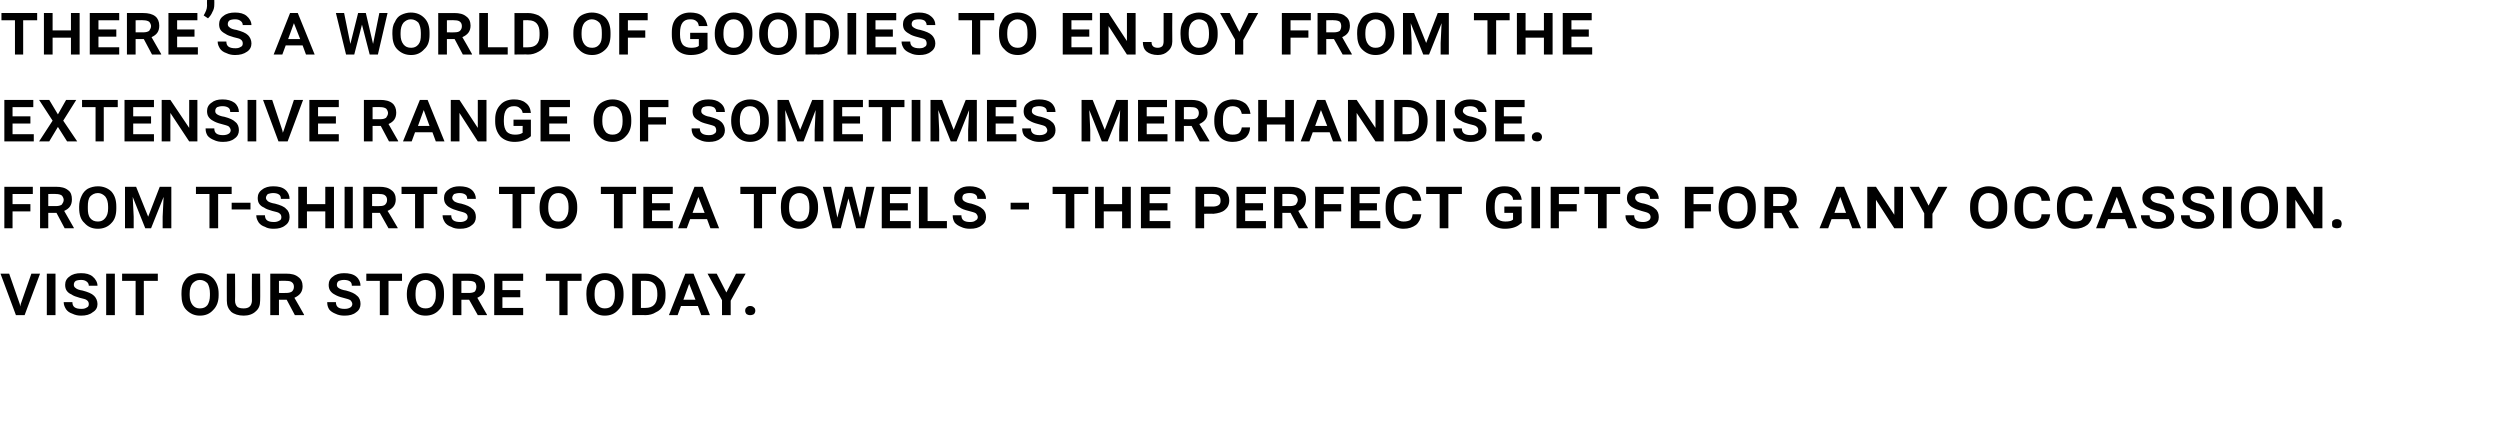
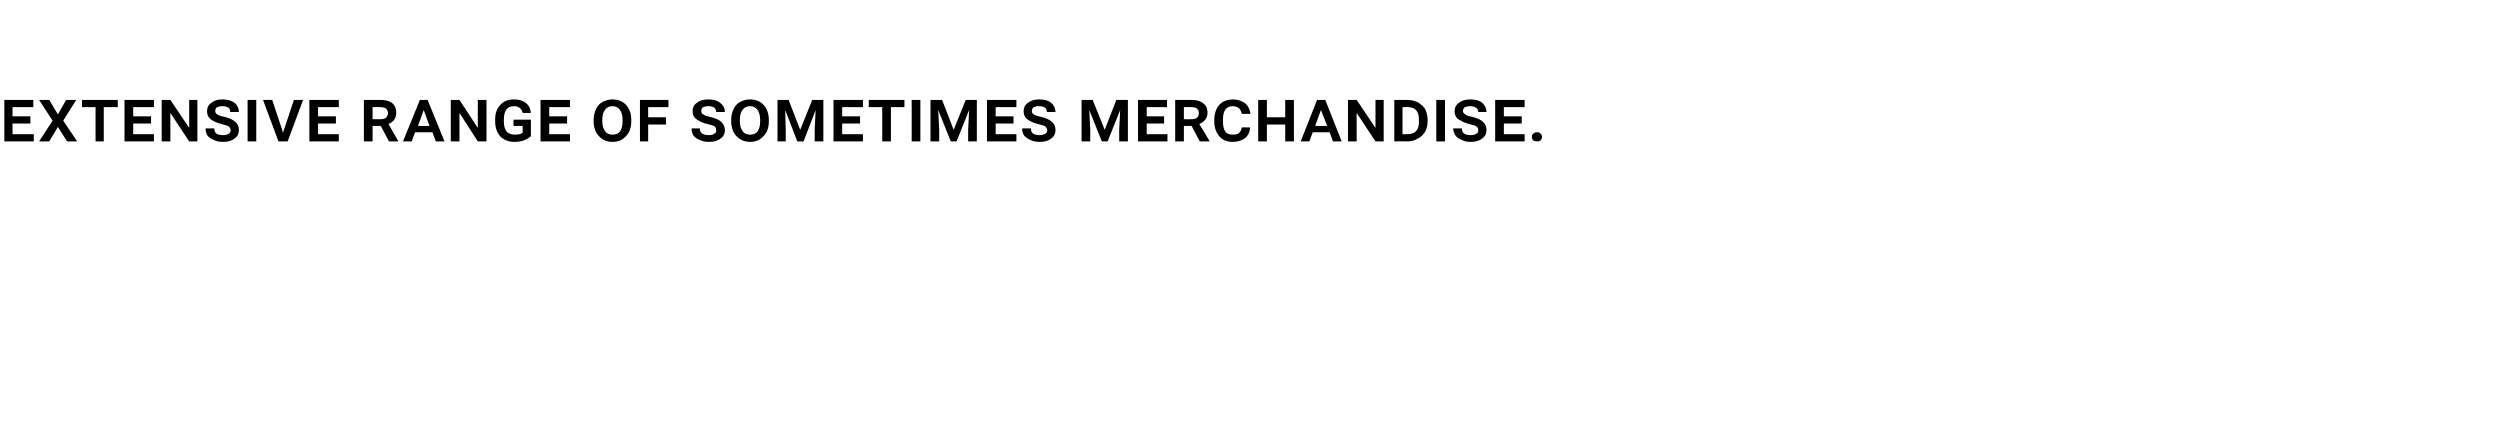
<svg xmlns="http://www.w3.org/2000/svg" version="1.1" width="518px" height="91.8px" viewBox="0 0 518 91.8">
  <desc>there s a world of goodies to enjoy from the extensive range of sometimes merchandise from t-shirts to tea towels -</desc>
  <defs />
  <g id="Polygon16015">
-     <path d="M 4.1 63 L 4.2 63.5 L 4.3 63 L 6.5 56.7 L 8.3 56.7 L 5.1 65.3 L 3.3 65.3 L 0.1 56.7 L 1.9 56.7 L 4.1 63 Z M 11.5 65.3 L 9.7 65.3 L 9.7 56.7 L 11.5 56.7 L 11.5 65.3 Z M 18.4 63 C 18.4 62.7 18.3 62.4 18 62.2 C 17.8 62 17.3 61.9 16.5 61.7 C 15.8 61.5 15.2 61.3 14.8 61 C 14.3 60.8 14 60.5 13.8 60.2 C 13.6 59.9 13.5 59.5 13.5 59 C 13.5 58.3 13.8 57.7 14.4 57.3 C 15 56.8 15.8 56.6 16.8 56.6 C 17.8 56.6 18.6 56.8 19.2 57.3 C 19.8 57.8 20.2 58.5 20.2 59.2 C 20.2 59.2 18.4 59.2 18.4 59.2 C 18.4 58.8 18.2 58.5 17.9 58.3 C 17.6 58.1 17.3 58 16.8 58 C 16.3 58 15.9 58.1 15.7 58.2 C 15.4 58.4 15.3 58.7 15.3 59 C 15.3 59.3 15.4 59.5 15.7 59.7 C 15.9 59.9 16.4 60.1 17.1 60.2 C 18.2 60.5 19 60.8 19.5 61.3 C 19.9 61.7 20.2 62.3 20.2 63 C 20.2 63.7 19.9 64.3 19.2 64.7 C 18.6 65.2 17.8 65.4 16.8 65.4 C 16.2 65.4 15.6 65.3 15 65 C 14.4 64.8 14 64.5 13.7 64.1 C 13.4 63.6 13.2 63.2 13.2 62.6 C 13.2 62.6 15 62.6 15 62.6 C 15 63.6 15.6 64 16.9 64 C 17.4 64 17.7 63.9 18 63.7 C 18.3 63.6 18.4 63.3 18.4 63 Z M 23.8 65.3 L 22 65.3 L 22 56.7 L 23.8 56.7 L 23.8 65.3 Z M 32.7 58.2 L 29.8 58.2 L 29.8 65.3 L 28.1 65.3 L 28.1 58.2 L 25.3 58.2 L 25.3 56.7 L 32.7 56.7 L 32.7 58.2 Z M 45.3 61.2 C 45.3 62.5 44.9 63.5 44.2 64.2 C 43.5 65 42.6 65.4 41.4 65.4 C 40.3 65.4 39.4 65 38.6 64.2 C 37.9 63.5 37.6 62.4 37.6 61.1 C 37.6 61.1 37.6 60.8 37.6 60.8 C 37.6 60 37.7 59.2 38 58.6 C 38.4 57.9 38.8 57.4 39.4 57.1 C 40 56.8 40.7 56.6 41.4 56.6 C 42.6 56.6 43.5 57 44.2 57.7 C 44.9 58.5 45.3 59.5 45.3 60.8 C 45.3 60.8 45.3 61.2 45.3 61.2 Z M 43.5 60.8 C 43.5 59.9 43.3 59.2 43 58.7 C 42.6 58.3 42.1 58 41.4 58 C 40.8 58 40.3 58.3 39.9 58.7 C 39.5 59.2 39.3 59.9 39.3 60.8 C 39.3 60.8 39.3 61.2 39.3 61.2 C 39.3 62 39.5 62.7 39.9 63.2 C 40.3 63.7 40.8 63.9 41.4 63.9 C 42.1 63.9 42.6 63.7 43 63.2 C 43.3 62.7 43.5 62.1 43.5 61.2 C 43.5 61.2 43.5 60.8 43.5 60.8 Z M 53.9 56.7 C 53.9 56.7 53.94 62.33 53.9 62.3 C 53.9 63.3 53.6 64 53 64.5 C 52.4 65.1 51.5 65.4 50.5 65.4 C 49.4 65.4 48.5 65.1 47.9 64.6 C 47.3 64 47 63.3 47 62.3 C 46.98 62.33 47 56.7 47 56.7 L 48.7 56.7 C 48.7 56.7 48.74 62.34 48.7 62.3 C 48.7 62.9 48.9 63.3 49.2 63.6 C 49.5 63.8 49.9 63.9 50.5 63.9 C 51.6 63.9 52.1 63.4 52.2 62.4 C 52.16 62.39 52.2 56.7 52.2 56.7 L 53.9 56.7 Z M 59.4 62.1 L 57.8 62.1 L 57.8 65.3 L 56 65.3 L 56 56.7 C 56 56.7 59.32 56.72 59.3 56.7 C 60.4 56.7 61.2 56.9 61.8 57.4 C 62.4 57.8 62.7 58.5 62.7 59.3 C 62.7 60.5 62.1 61.2 61 61.7 C 61.03 61.69 63 65.2 63 65.2 L 63 65.3 L 61.1 65.3 L 59.4 62.1 Z M 57.8 60.7 C 57.8 60.7 59.32 60.72 59.3 60.7 C 59.8 60.7 60.2 60.6 60.5 60.4 C 60.8 60.1 60.9 59.8 60.9 59.4 C 60.9 59.1 60.8 58.7 60.5 58.5 C 60.3 58.3 59.9 58.2 59.3 58.2 C 59.32 58.15 57.8 58.2 57.8 58.2 L 57.8 60.7 Z M 73 63 C 73 62.7 72.8 62.4 72.6 62.2 C 72.3 62 71.8 61.9 71.1 61.7 C 70.3 61.5 69.8 61.3 69.3 61 C 68.9 60.8 68.6 60.5 68.4 60.2 C 68.2 59.9 68.1 59.5 68.1 59 C 68.1 58.3 68.4 57.7 69 57.3 C 69.6 56.8 70.4 56.6 71.3 56.6 C 72.3 56.6 73.2 56.8 73.8 57.3 C 74.4 57.8 74.7 58.5 74.7 59.2 C 74.7 59.2 72.9 59.2 72.9 59.2 C 72.9 58.8 72.8 58.5 72.5 58.3 C 72.2 58.1 71.8 58 71.3 58 C 70.8 58 70.5 58.1 70.2 58.2 C 69.9 58.4 69.8 58.7 69.8 59 C 69.8 59.3 69.9 59.5 70.2 59.7 C 70.5 59.9 71 60.1 71.7 60.2 C 72.8 60.5 73.5 60.8 74 61.3 C 74.5 61.7 74.7 62.3 74.7 63 C 74.7 63.7 74.4 64.3 73.8 64.7 C 73.2 65.2 72.4 65.4 71.4 65.4 C 70.7 65.4 70.1 65.3 69.5 65 C 69 64.8 68.5 64.5 68.2 64.1 C 67.9 63.6 67.8 63.2 67.8 62.6 C 67.8 62.6 69.6 62.6 69.6 62.6 C 69.6 63.6 70.2 64 71.4 64 C 71.9 64 72.3 63.9 72.6 63.7 C 72.8 63.6 73 63.3 73 63 Z M 83.3 58.2 L 80.5 58.2 L 80.5 65.3 L 78.7 65.3 L 78.7 58.2 L 75.9 58.2 L 75.9 56.7 L 83.3 56.7 L 83.3 58.2 Z M 92 61.2 C 92 62.5 91.7 63.5 91 64.2 C 90.3 65 89.3 65.4 88.2 65.4 C 87 65.4 86.1 65 85.4 64.2 C 84.7 63.5 84.3 62.4 84.3 61.1 C 84.3 61.1 84.3 60.8 84.3 60.8 C 84.3 60 84.5 59.2 84.8 58.6 C 85.1 57.9 85.6 57.4 86.2 57.1 C 86.7 56.8 87.4 56.6 88.2 56.6 C 89.3 56.6 90.3 57 91 57.7 C 91.7 58.5 92 59.5 92 60.8 C 92 60.8 92 61.2 92 61.2 Z M 90.3 60.8 C 90.3 59.9 90.1 59.2 89.7 58.7 C 89.3 58.3 88.8 58 88.2 58 C 87.5 58 87 58.3 86.6 58.7 C 86.3 59.2 86.1 59.9 86.1 60.8 C 86.1 60.8 86.1 61.2 86.1 61.2 C 86.1 62 86.3 62.7 86.6 63.2 C 87 63.7 87.5 63.9 88.2 63.9 C 88.8 63.9 89.4 63.7 89.7 63.2 C 90.1 62.7 90.3 62.1 90.3 61.2 C 90.3 61.2 90.3 60.8 90.3 60.8 Z M 97.2 62.1 L 95.6 62.1 L 95.6 65.3 L 93.8 65.3 L 93.8 56.7 C 93.8 56.7 97.17 56.72 97.2 56.7 C 98.2 56.7 99.1 56.9 99.6 57.4 C 100.2 57.8 100.5 58.5 100.5 59.3 C 100.5 60.5 100 61.2 98.9 61.7 C 98.87 61.69 100.9 65.2 100.9 65.2 L 100.9 65.3 L 99 65.3 L 97.2 62.1 Z M 95.6 60.7 C 95.6 60.7 97.17 60.72 97.2 60.7 C 97.7 60.7 98.1 60.6 98.4 60.4 C 98.6 60.1 98.7 59.8 98.7 59.4 C 98.7 59.1 98.6 58.7 98.4 58.5 C 98.1 58.3 97.7 58.2 97.2 58.2 C 97.17 58.15 95.6 58.2 95.6 58.2 L 95.6 60.7 Z M 107.8 61.6 L 104.1 61.6 L 104.1 63.8 L 108.4 63.8 L 108.4 65.3 L 102.4 65.3 L 102.4 56.7 L 108.4 56.7 L 108.4 58.2 L 104.1 58.2 L 104.1 60.1 L 107.8 60.1 L 107.8 61.6 Z M 120.5 58.2 L 117.6 58.2 L 117.6 65.3 L 115.9 65.3 L 115.9 58.2 L 113.1 58.2 L 113.1 56.7 L 120.5 56.7 L 120.5 58.2 Z M 129.2 61.2 C 129.2 62.5 128.8 63.5 128.1 64.2 C 127.4 65 126.5 65.4 125.3 65.4 C 124.2 65.4 123.3 65 122.5 64.2 C 121.8 63.5 121.5 62.4 121.5 61.1 C 121.5 61.1 121.5 60.8 121.5 60.8 C 121.5 60 121.6 59.2 122 58.6 C 122.3 57.9 122.7 57.4 123.3 57.1 C 123.9 56.8 124.6 56.6 125.3 56.6 C 126.5 56.6 127.4 57 128.1 57.7 C 128.8 58.5 129.2 59.5 129.2 60.8 C 129.2 60.8 129.2 61.2 129.2 61.2 Z M 127.4 60.8 C 127.4 59.9 127.2 59.2 126.9 58.7 C 126.5 58.3 126 58 125.3 58 C 124.7 58 124.2 58.3 123.8 58.7 C 123.4 59.2 123.2 59.9 123.2 60.8 C 123.2 60.8 123.2 61.2 123.2 61.2 C 123.2 62 123.4 62.7 123.8 63.2 C 124.2 63.7 124.7 63.9 125.3 63.9 C 126 63.9 126.5 63.7 126.9 63.2 C 127.2 62.7 127.4 62.1 127.4 61.2 C 127.4 61.2 127.4 60.8 127.4 60.8 Z M 131 65.3 L 131 56.7 C 131 56.7 133.77 56.72 133.8 56.7 C 134.6 56.7 135.3 56.9 135.9 57.2 C 136.5 57.6 137 58 137.4 58.6 C 137.7 59.3 137.9 60 137.9 60.7 C 137.9 60.7 137.9 61.2 137.9 61.2 C 137.9 62 137.8 62.7 137.4 63.3 C 137.1 63.9 136.6 64.4 135.9 64.7 C 135.3 65.1 134.5 65.3 133.7 65.3 C 133.73 65.25 131 65.3 131 65.3 Z M 132.8 58.2 L 132.8 63.8 C 132.8 63.8 133.72 63.83 133.7 63.8 C 135.3 63.8 136.1 63 136.2 61.3 C 136.2 61.3 136.2 60.8 136.2 60.8 C 136.2 59.1 135.4 58.2 133.9 58.2 C 133.88 58.15 132.8 58.2 132.8 58.2 Z M 144.6 63.4 L 141.1 63.4 L 140.4 65.3 L 138.6 65.3 L 142 56.7 L 143.7 56.7 L 147.1 65.3 L 145.3 65.3 L 144.6 63.4 Z M 141.6 62.1 L 144.1 62.1 L 142.8 58.8 L 141.6 62.1 Z M 150.5 60.6 L 152.5 56.7 L 154.5 56.7 L 151.4 62.3 L 151.4 65.3 L 149.6 65.3 L 149.6 62.2 L 146.6 56.7 L 148.5 56.7 L 150.5 60.6 Z M 155.4 63.4 C 155.8 63.4 156 63.5 156.2 63.7 C 156.4 63.8 156.5 64.1 156.5 64.4 C 156.5 64.6 156.4 64.9 156.2 65.1 C 156 65.2 155.8 65.3 155.4 65.3 C 155.1 65.3 154.9 65.2 154.7 65.1 C 154.5 64.9 154.4 64.6 154.4 64.4 C 154.4 64.1 154.5 63.8 154.7 63.7 C 154.9 63.5 155.1 63.4 155.4 63.4 Z " stroke="none" fill="#000" />
-   </g>
+     </g>
  <g id="Polygon16014">
-     <path d="M 6.3 43.8 L 2.6 43.8 L 2.6 47.3 L 0.9 47.3 L 0.9 38.7 L 6.8 38.7 L 6.8 40.2 L 2.6 40.2 L 2.6 42.3 L 6.3 42.3 L 6.3 43.8 Z M 11.7 44.1 L 10 44.1 L 10 47.3 L 8.3 47.3 L 8.3 38.7 C 8.3 38.7 11.59 38.72 11.6 38.7 C 12.7 38.7 13.5 38.9 14.1 39.4 C 14.7 39.8 14.9 40.5 14.9 41.3 C 14.9 42.5 14.4 43.2 13.3 43.7 C 13.3 43.69 15.3 47.2 15.3 47.2 L 15.3 47.3 L 13.4 47.3 L 11.7 44.1 Z M 10 42.7 C 10 42.7 11.59 42.72 11.6 42.7 C 12.1 42.7 12.5 42.6 12.8 42.4 C 13 42.1 13.2 41.8 13.2 41.4 C 13.2 41.1 13 40.7 12.8 40.5 C 12.5 40.3 12.1 40.2 11.6 40.2 C 11.59 40.15 10 40.2 10 40.2 L 10 42.7 Z M 24.1 43.2 C 24.1 44.5 23.8 45.5 23.1 46.2 C 22.4 47 21.4 47.4 20.3 47.4 C 19.1 47.4 18.2 47 17.5 46.2 C 16.7 45.5 16.4 44.4 16.4 43.1 C 16.4 43.1 16.4 42.8 16.4 42.8 C 16.4 42 16.6 41.2 16.9 40.6 C 17.2 39.9 17.7 39.4 18.2 39.1 C 18.8 38.8 19.5 38.6 20.3 38.6 C 21.4 38.6 22.4 39 23.1 39.7 C 23.8 40.5 24.1 41.5 24.1 42.8 C 24.1 42.8 24.1 43.2 24.1 43.2 Z M 22.4 42.8 C 22.4 41.9 22.2 41.2 21.8 40.7 C 21.4 40.3 20.9 40 20.3 40 C 19.6 40 19.1 40.3 18.7 40.7 C 18.3 41.2 18.2 41.9 18.2 42.8 C 18.2 42.8 18.2 43.2 18.2 43.2 C 18.2 44 18.3 44.7 18.7 45.2 C 19.1 45.7 19.6 45.9 20.3 45.9 C 20.9 45.9 21.4 45.7 21.8 45.2 C 22.2 44.7 22.4 44.1 22.4 43.2 C 22.4 43.2 22.4 42.8 22.4 42.8 Z M 28.2 38.7 L 30.7 44.9 L 33.1 38.7 L 35.5 38.7 L 35.5 47.3 L 33.7 47.3 L 33.7 44.9 L 33.9 40.8 L 31.3 47.3 L 30.1 47.3 L 27.5 40.8 L 27.7 44.9 L 27.7 47.3 L 25.9 47.3 L 25.9 38.7 L 28.2 38.7 Z M 48 40.2 L 45.2 40.2 L 45.2 47.3 L 43.4 47.3 L 43.4 40.2 L 40.6 40.2 L 40.6 38.7 L 48 38.7 L 48 40.2 Z M 51.9 43.4 L 48 43.4 L 48 42 L 51.9 42 L 51.9 43.4 Z M 58.3 45 C 58.3 44.7 58.2 44.4 57.9 44.2 C 57.7 44 57.2 43.9 56.4 43.7 C 55.7 43.5 55.1 43.3 54.7 43 C 54.2 42.8 53.9 42.5 53.7 42.2 C 53.5 41.9 53.4 41.5 53.4 41 C 53.4 40.3 53.7 39.7 54.3 39.3 C 54.9 38.8 55.7 38.6 56.6 38.6 C 57.7 38.6 58.5 38.8 59.1 39.3 C 59.7 39.8 60 40.5 60 41.2 C 60 41.2 58.2 41.2 58.2 41.2 C 58.2 40.8 58.1 40.5 57.8 40.3 C 57.5 40.1 57.1 40 56.6 40 C 56.2 40 55.8 40.1 55.5 40.2 C 55.3 40.4 55.1 40.7 55.1 41 C 55.1 41.3 55.3 41.5 55.5 41.7 C 55.8 41.9 56.3 42.1 57 42.2 C 58.1 42.5 58.9 42.8 59.3 43.3 C 59.8 43.7 60 44.3 60 45 C 60 45.7 59.7 46.3 59.1 46.7 C 58.5 47.2 57.7 47.4 56.7 47.4 C 56 47.4 55.4 47.3 54.9 47 C 54.3 46.8 53.9 46.5 53.6 46.1 C 53.3 45.6 53.1 45.2 53.1 44.6 C 53.1 44.6 54.9 44.6 54.9 44.6 C 54.9 45.6 55.5 46 56.8 46 C 57.2 46 57.6 45.9 57.9 45.7 C 58.2 45.6 58.3 45.3 58.3 45 Z M 69.2 47.3 L 67.4 47.3 L 67.4 43.8 L 63.6 43.8 L 63.6 47.3 L 61.8 47.3 L 61.8 38.7 L 63.6 38.7 L 63.6 42.3 L 67.4 42.3 L 67.4 38.7 L 69.2 38.7 L 69.2 47.3 Z M 73.1 47.3 L 71.4 47.3 L 71.4 38.7 L 73.1 38.7 L 73.1 47.3 Z M 78.7 44.1 L 77.1 44.1 L 77.1 47.3 L 75.3 47.3 L 75.3 38.7 C 75.3 38.7 78.64 38.72 78.6 38.7 C 79.7 38.7 80.5 38.9 81.1 39.4 C 81.7 39.8 82 40.5 82 41.3 C 82 42.5 81.4 43.2 80.3 43.7 C 80.35 43.69 82.4 47.2 82.4 47.2 L 82.4 47.3 L 80.5 47.3 L 78.7 44.1 Z M 77.1 42.7 C 77.1 42.7 78.64 42.72 78.6 42.7 C 79.2 42.7 79.6 42.6 79.8 42.4 C 80.1 42.1 80.2 41.8 80.2 41.4 C 80.2 41.1 80.1 40.7 79.8 40.5 C 79.6 40.3 79.2 40.2 78.6 40.2 C 78.64 40.15 77.1 40.2 77.1 40.2 L 77.1 42.7 Z M 90.6 40.2 L 87.8 40.2 L 87.8 47.3 L 86 47.3 L 86 40.2 L 83.2 40.2 L 83.2 38.7 L 90.6 38.7 L 90.6 40.2 Z M 96.9 45 C 96.9 44.7 96.8 44.4 96.5 44.2 C 96.2 44 95.7 43.9 95 43.7 C 94.3 43.5 93.7 43.3 93.2 43 C 92.8 42.8 92.5 42.5 92.3 42.2 C 92.1 41.9 92 41.5 92 41 C 92 40.3 92.3 39.7 92.9 39.3 C 93.5 38.8 94.3 38.6 95.2 38.6 C 96.2 38.6 97.1 38.8 97.7 39.3 C 98.3 39.8 98.6 40.5 98.6 41.2 C 98.6 41.2 96.8 41.2 96.8 41.2 C 96.8 40.8 96.7 40.5 96.4 40.3 C 96.1 40.1 95.7 40 95.2 40 C 94.8 40 94.4 40.1 94.1 40.2 C 93.9 40.4 93.7 40.7 93.7 41 C 93.7 41.3 93.9 41.5 94.1 41.7 C 94.4 41.9 94.9 42.1 95.6 42.2 C 96.7 42.5 97.4 42.8 97.9 43.3 C 98.4 43.7 98.6 44.3 98.6 45 C 98.6 45.7 98.3 46.3 97.7 46.7 C 97.1 47.2 96.3 47.4 95.3 47.4 C 94.6 47.4 94 47.3 93.5 47 C 92.9 46.8 92.5 46.5 92.2 46.1 C 91.9 45.6 91.7 45.2 91.7 44.6 C 91.7 44.6 93.5 44.6 93.5 44.6 C 93.5 45.6 94.1 46 95.4 46 C 95.8 46 96.2 45.9 96.5 45.7 C 96.7 45.6 96.9 45.3 96.9 45 Z M 110.8 40.2 L 108 40.2 L 108 47.3 L 106.2 47.3 L 106.2 40.2 L 103.4 40.2 L 103.4 38.7 L 110.8 38.7 L 110.8 40.2 Z M 119.6 43.2 C 119.6 44.5 119.2 45.5 118.5 46.2 C 117.8 47 116.9 47.4 115.7 47.4 C 114.6 47.4 113.6 47 112.9 46.2 C 112.2 45.5 111.8 44.4 111.8 43.1 C 111.8 43.1 111.8 42.8 111.8 42.8 C 111.8 42 112 41.2 112.3 40.6 C 112.6 39.9 113.1 39.4 113.7 39.1 C 114.3 38.8 114.9 38.6 115.7 38.6 C 116.9 38.6 117.8 39 118.5 39.7 C 119.2 40.5 119.6 41.5 119.6 42.8 C 119.6 42.8 119.6 43.2 119.6 43.2 Z M 117.8 42.8 C 117.8 41.9 117.6 41.2 117.2 40.7 C 116.9 40.3 116.4 40 115.7 40 C 115 40 114.5 40.3 114.2 40.7 C 113.8 41.2 113.6 41.9 113.6 42.8 C 113.6 42.8 113.6 43.2 113.6 43.2 C 113.6 44 113.8 44.7 114.2 45.2 C 114.5 45.7 115 45.9 115.7 45.9 C 116.4 45.9 116.9 45.7 117.2 45.2 C 117.6 44.7 117.8 44.1 117.8 43.2 C 117.8 43.2 117.8 42.8 117.8 42.8 Z M 131.8 40.2 L 129 40.2 L 129 47.3 L 127.2 47.3 L 127.2 40.2 L 124.5 40.2 L 124.5 38.7 L 131.8 38.7 L 131.8 40.2 Z M 138.8 43.6 L 135.1 43.6 L 135.1 45.8 L 139.4 45.8 L 139.4 47.3 L 133.3 47.3 L 133.3 38.7 L 139.4 38.7 L 139.4 40.2 L 135.1 40.2 L 135.1 42.1 L 138.8 42.1 L 138.8 43.6 Z M 146.5 45.4 L 143 45.4 L 142.3 47.3 L 140.5 47.3 L 143.9 38.7 L 145.6 38.7 L 149 47.3 L 147.2 47.3 L 146.5 45.4 Z M 143.5 44.1 L 146 44.1 L 144.7 40.8 L 143.5 44.1 Z M 160.8 40.2 L 157.9 40.2 L 157.9 47.3 L 156.2 47.3 L 156.2 40.2 L 153.4 40.2 L 153.4 38.7 L 160.8 38.7 L 160.8 40.2 Z M 169.5 43.2 C 169.5 44.5 169.1 45.5 168.4 46.2 C 167.7 47 166.8 47.4 165.6 47.4 C 164.5 47.4 163.6 47 162.8 46.2 C 162.1 45.5 161.8 44.4 161.8 43.1 C 161.8 43.1 161.8 42.8 161.8 42.8 C 161.8 42 161.9 41.2 162.2 40.6 C 162.6 39.9 163 39.4 163.6 39.1 C 164.2 38.8 164.9 38.6 165.6 38.6 C 166.8 38.6 167.7 39 168.4 39.7 C 169.1 40.5 169.5 41.5 169.5 42.8 C 169.5 42.8 169.5 43.2 169.5 43.2 Z M 167.7 42.8 C 167.7 41.9 167.5 41.2 167.2 40.7 C 166.8 40.3 166.3 40 165.6 40 C 165 40 164.5 40.3 164.1 40.7 C 163.7 41.2 163.5 41.9 163.5 42.8 C 163.5 42.8 163.5 43.2 163.5 43.2 C 163.5 44 163.7 44.7 164.1 45.2 C 164.5 45.7 165 45.9 165.6 45.9 C 166.3 45.9 166.8 45.7 167.2 45.2 C 167.5 44.7 167.7 44.1 167.7 43.2 C 167.7 43.2 167.7 42.8 167.7 42.8 Z M 178.2 45.1 L 179.5 38.7 L 181.2 38.7 L 179.1 47.3 L 177.4 47.3 L 175.8 41.1 L 174.2 47.3 L 172.5 47.3 L 170.5 38.7 L 172.2 38.7 L 173.5 45.1 L 175.1 38.7 L 176.6 38.7 L 178.2 45.1 Z M 188.1 43.6 L 184.4 43.6 L 184.4 45.8 L 188.7 45.8 L 188.7 47.3 L 182.7 47.3 L 182.7 38.7 L 188.7 38.7 L 188.7 40.2 L 184.4 40.2 L 184.4 42.1 L 188.1 42.1 L 188.1 43.6 Z M 192.2 45.8 L 196.2 45.8 L 196.2 47.3 L 190.4 47.3 L 190.4 38.7 L 192.2 38.7 L 192.2 45.8 Z M 202.6 45 C 202.6 44.7 202.4 44.4 202.2 44.2 C 201.9 44 201.4 43.9 200.7 43.7 C 199.9 43.5 199.3 43.3 198.9 43 C 198.5 42.8 198.2 42.5 198 42.2 C 197.8 41.9 197.7 41.5 197.7 41 C 197.7 40.3 198 39.7 198.6 39.3 C 199.2 38.8 199.9 38.6 200.9 38.6 C 201.9 38.6 202.7 38.8 203.4 39.3 C 204 39.8 204.3 40.5 204.3 41.2 C 204.3 41.2 202.5 41.2 202.5 41.2 C 202.5 40.8 202.4 40.5 202.1 40.3 C 201.8 40.1 201.4 40 200.9 40 C 200.4 40 200.1 40.1 199.8 40.2 C 199.5 40.4 199.4 40.7 199.4 41 C 199.4 41.3 199.5 41.5 199.8 41.7 C 200.1 41.9 200.6 42.1 201.3 42.2 C 202.3 42.5 203.1 42.8 203.6 43.3 C 204.1 43.7 204.3 44.3 204.3 45 C 204.3 45.7 204 46.3 203.4 46.7 C 202.8 47.2 202 47.4 201 47.4 C 200.3 47.4 199.7 47.3 199.1 47 C 198.6 46.8 198.1 46.5 197.8 46.1 C 197.5 45.6 197.4 45.2 197.4 44.6 C 197.4 44.6 199.2 44.6 199.2 44.6 C 199.2 45.6 199.8 46 201 46 C 201.5 46 201.9 45.9 202.1 45.7 C 202.4 45.6 202.6 45.3 202.6 45 Z M 213.2 43.4 L 209.4 43.4 L 209.4 42 L 213.2 42 L 213.2 43.4 Z M 225.5 40.2 L 222.6 40.2 L 222.6 47.3 L 220.8 47.3 L 220.8 40.2 L 218.1 40.2 L 218.1 38.7 L 225.5 38.7 L 225.5 40.2 Z M 234.3 47.3 L 232.5 47.3 L 232.5 43.8 L 228.7 43.8 L 228.7 47.3 L 226.9 47.3 L 226.9 38.7 L 228.7 38.7 L 228.7 42.3 L 232.5 42.3 L 232.5 38.7 L 234.3 38.7 L 234.3 47.3 Z M 241.9 43.6 L 238.2 43.6 L 238.2 45.8 L 242.5 45.8 L 242.5 47.3 L 236.4 47.3 L 236.4 38.7 L 242.5 38.7 L 242.5 40.2 L 238.2 40.2 L 238.2 42.1 L 241.9 42.1 L 241.9 43.6 Z M 249.5 44.3 L 249.5 47.3 L 247.7 47.3 L 247.7 38.7 C 247.7 38.7 251.27 38.72 251.3 38.7 C 252.3 38.7 253.1 39 253.8 39.5 C 254.4 40 254.7 40.7 254.7 41.5 C 254.7 42.4 254.4 43 253.8 43.5 C 253.2 44 252.4 44.2 251.4 44.3 C 251.36 44.25 249.5 44.3 249.5 44.3 Z M 249.5 42.8 C 249.5 42.8 251.27 42.82 251.3 42.8 C 251.8 42.8 252.2 42.7 252.5 42.5 C 252.8 42.3 252.9 42 252.9 41.6 C 252.9 41.1 252.8 40.8 252.5 40.5 C 252.2 40.3 251.8 40.2 251.3 40.2 C 251.28 40.15 249.5 40.2 249.5 40.2 L 249.5 42.8 Z M 261.7 43.6 L 258 43.6 L 258 45.8 L 262.3 45.8 L 262.3 47.3 L 256.2 47.3 L 256.2 38.7 L 262.3 38.7 L 262.3 40.2 L 258 40.2 L 258 42.1 L 261.7 42.1 L 261.7 43.6 Z M 267.4 44.1 L 265.7 44.1 L 265.7 47.3 L 264 47.3 L 264 38.7 C 264 38.7 267.29 38.72 267.3 38.7 C 268.4 38.7 269.2 38.9 269.8 39.4 C 270.4 39.8 270.6 40.5 270.6 41.3 C 270.6 42.5 270.1 43.2 269 43.7 C 269 43.69 271 47.2 271 47.2 L 271 47.3 L 269.1 47.3 L 267.4 44.1 Z M 265.7 42.7 C 265.7 42.7 267.29 42.72 267.3 42.7 C 267.8 42.7 268.2 42.6 268.5 42.4 C 268.7 42.1 268.9 41.8 268.9 41.4 C 268.9 41.1 268.7 40.7 268.5 40.5 C 268.2 40.3 267.8 40.2 267.3 40.2 C 267.29 40.15 265.7 40.2 265.7 40.2 L 265.7 42.7 Z M 277.9 43.8 L 274.3 43.8 L 274.3 47.3 L 272.5 47.3 L 272.5 38.7 L 278.4 38.7 L 278.4 40.2 L 274.3 40.2 L 274.3 42.3 L 277.9 42.3 L 277.9 43.8 Z M 285.3 43.6 L 281.7 43.6 L 281.7 45.8 L 286 45.8 L 286 47.3 L 279.9 47.3 L 279.9 38.7 L 285.9 38.7 L 285.9 40.2 L 281.7 40.2 L 281.7 42.1 L 285.3 42.1 L 285.3 43.6 Z M 294.5 44.4 C 294.4 45.3 294 46.1 293.4 46.6 C 292.7 47.1 291.9 47.4 290.8 47.4 C 289.7 47.4 288.8 47 288.1 46.3 C 287.4 45.5 287.1 44.5 287.1 43.2 C 287.1 43.2 287.1 42.7 287.1 42.7 C 287.1 41.9 287.2 41.2 287.5 40.5 C 287.8 39.9 288.3 39.4 288.9 39.1 C 289.4 38.8 290.1 38.6 290.9 38.6 C 291.9 38.6 292.7 38.9 293.4 39.4 C 294 39.9 294.4 40.7 294.5 41.6 C 294.5 41.6 292.7 41.6 292.7 41.6 C 292.6 41.1 292.5 40.7 292.2 40.4 C 291.8 40.2 291.4 40 290.9 40 C 289.5 40 288.8 40.9 288.8 42.7 C 288.8 42.7 288.8 43.3 288.8 43.3 C 288.8 44.2 289 44.8 289.3 45.3 C 289.7 45.7 290.2 45.9 290.8 45.9 C 291.4 45.9 291.8 45.8 292.2 45.6 C 292.5 45.3 292.6 45 292.7 44.4 C 292.7 44.4 294.5 44.4 294.5 44.4 Z M 302.9 40.2 L 300.1 40.2 L 300.1 47.3 L 298.3 47.3 L 298.3 40.2 L 295.5 40.2 L 295.5 38.7 L 302.9 38.7 L 302.9 40.2 Z M 315.3 46.2 C 315.3 46.2 315.11 46.35 315.1 46.3 C 314.4 47 313.3 47.4 311.8 47.4 C 310.6 47.4 309.7 47 308.9 46.3 C 308.2 45.5 307.9 44.5 307.9 43.2 C 307.9 43.2 307.9 42.7 307.9 42.7 C 307.9 41.4 308.2 40.4 308.9 39.7 C 309.6 39 310.5 38.6 311.7 38.6 C 312.7 38.6 313.6 38.8 314.2 39.3 C 314.8 39.8 315.2 40.5 315.3 41.4 C 315.3 41.4 313.5 41.4 313.5 41.4 C 313.5 40.9 313.3 40.6 313 40.4 C 312.7 40.1 312.3 40 311.7 40 C 310.3 40 309.7 40.9 309.7 42.8 C 309.7 42.8 309.7 43.2 309.7 43.2 C 309.7 44.1 309.9 44.8 310.2 45.3 C 310.6 45.7 311.2 45.9 311.9 45.9 C 312.6 45.9 313.2 45.8 313.5 45.5 C 313.51 45.53 313.5 44.1 313.5 44.1 L 311.7 44.1 L 311.7 42.8 L 315.3 42.8 L 315.3 46.2 Z M 319.1 47.3 L 317.3 47.3 L 317.3 38.7 L 319.1 38.7 L 319.1 47.3 Z M 326.7 43.8 L 323 43.8 L 323 47.3 L 321.3 47.3 L 321.3 38.7 L 327.2 38.7 L 327.2 40.2 L 323 40.2 L 323 42.3 L 326.7 42.3 L 326.7 43.8 Z M 335.7 40.2 L 332.9 40.2 L 332.9 47.3 L 331.1 47.3 L 331.1 40.2 L 328.3 40.2 L 328.3 38.7 L 335.7 38.7 L 335.7 40.2 Z M 342 45 C 342 44.7 341.9 44.4 341.6 44.2 C 341.3 44 340.8 43.9 340.1 43.7 C 339.4 43.5 338.8 43.3 338.3 43 C 337.9 42.8 337.6 42.5 337.4 42.2 C 337.2 41.9 337.1 41.5 337.1 41 C 337.1 40.3 337.4 39.7 338 39.3 C 338.6 38.8 339.4 38.6 340.3 38.6 C 341.3 38.6 342.2 38.8 342.8 39.3 C 343.4 39.8 343.7 40.5 343.7 41.2 C 343.7 41.2 341.9 41.2 341.9 41.2 C 341.9 40.8 341.8 40.5 341.5 40.3 C 341.2 40.1 340.8 40 340.3 40 C 339.9 40 339.5 40.1 339.2 40.2 C 338.9 40.4 338.8 40.7 338.8 41 C 338.8 41.3 339 41.5 339.2 41.7 C 339.5 41.9 340 42.1 340.7 42.2 C 341.8 42.5 342.5 42.8 343 43.3 C 343.5 43.7 343.7 44.3 343.7 45 C 343.7 45.7 343.4 46.3 342.8 46.7 C 342.2 47.2 341.4 47.4 340.4 47.4 C 339.7 47.4 339.1 47.3 338.6 47 C 338 46.8 337.6 46.5 337.3 46.1 C 336.9 45.6 336.8 45.2 336.8 44.6 C 336.8 44.6 338.6 44.6 338.6 44.6 C 338.6 45.6 339.2 46 340.5 46 C 340.9 46 341.3 45.9 341.6 45.7 C 341.8 45.6 342 45.3 342 45 Z M 354.5 43.8 L 350.9 43.8 L 350.9 47.3 L 349.1 47.3 L 349.1 38.7 L 355 38.7 L 355 40.2 L 350.9 40.2 L 350.9 42.3 L 354.5 42.3 L 354.5 43.8 Z M 363.8 43.2 C 363.8 44.5 363.5 45.5 362.8 46.2 C 362.1 47 361.2 47.4 360 47.4 C 358.8 47.4 357.9 47 357.2 46.2 C 356.5 45.5 356.1 44.4 356.1 43.1 C 356.1 43.1 356.1 42.8 356.1 42.8 C 356.1 42 356.3 41.2 356.6 40.6 C 356.9 39.9 357.4 39.4 358 39.1 C 358.6 38.8 359.2 38.6 360 38.6 C 361.2 38.6 362.1 39 362.8 39.7 C 363.5 40.5 363.8 41.5 363.8 42.8 C 363.8 42.8 363.8 43.2 363.8 43.2 Z M 362.1 42.8 C 362.1 41.9 361.9 41.2 361.5 40.7 C 361.2 40.3 360.6 40 360 40 C 359.3 40 358.8 40.3 358.4 40.7 C 358.1 41.2 357.9 41.9 357.9 42.8 C 357.9 42.8 357.9 43.2 357.9 43.2 C 357.9 44 358.1 44.7 358.4 45.2 C 358.8 45.7 359.3 45.9 360 45.9 C 360.7 45.9 361.2 45.7 361.5 45.2 C 361.9 44.7 362.1 44.1 362.1 43.2 C 362.1 43.2 362.1 42.8 362.1 42.8 Z M 369.1 44.1 L 367.4 44.1 L 367.4 47.3 L 365.6 47.3 L 365.6 38.7 C 365.6 38.7 368.98 38.72 369 38.7 C 370 38.7 370.9 38.9 371.5 39.4 C 372 39.8 372.3 40.5 372.3 41.3 C 372.3 42.5 371.8 43.2 370.7 43.7 C 370.69 43.69 372.7 47.2 372.7 47.2 L 372.7 47.3 L 370.8 47.3 L 369.1 44.1 Z M 367.4 42.7 C 367.4 42.7 368.98 42.72 369 42.7 C 369.5 42.7 369.9 42.6 370.2 42.4 C 370.4 42.1 370.6 41.8 370.6 41.4 C 370.6 41.1 370.4 40.7 370.2 40.5 C 369.9 40.3 369.5 40.2 369 40.2 C 368.98 40.15 367.4 40.2 367.4 40.2 L 367.4 42.7 Z M 383.1 45.4 L 379.5 45.4 L 378.8 47.3 L 377 47.3 L 380.5 38.7 L 382.1 38.7 L 385.6 47.3 L 383.8 47.3 L 383.1 45.4 Z M 380.1 44.1 L 382.5 44.1 L 381.3 40.8 L 380.1 44.1 Z M 394.3 47.3 L 392.5 47.3 L 388.7 41.4 L 388.7 47.3 L 386.9 47.3 L 386.9 38.7 L 388.7 38.7 L 392.5 44.5 L 392.5 38.7 L 394.3 38.7 L 394.3 47.3 Z M 399.6 42.6 L 401.6 38.7 L 403.5 38.7 L 400.4 44.3 L 400.4 47.3 L 398.7 47.3 L 398.7 44.2 L 395.7 38.7 L 397.6 38.7 L 399.6 42.6 Z M 415.9 43.2 C 415.9 44.5 415.6 45.5 414.9 46.2 C 414.1 47 413.2 47.4 412.1 47.4 C 410.9 47.4 410 47 409.3 46.2 C 408.5 45.5 408.2 44.4 408.2 43.1 C 408.2 43.1 408.2 42.8 408.2 42.8 C 408.2 42 408.3 41.2 408.7 40.6 C 409 39.9 409.4 39.4 410 39.1 C 410.6 38.8 411.3 38.6 412 38.6 C 413.2 38.6 414.2 39 414.9 39.7 C 415.6 40.5 415.9 41.5 415.9 42.8 C 415.9 42.8 415.9 43.2 415.9 43.2 Z M 414.1 42.8 C 414.1 41.9 414 41.2 413.6 40.7 C 413.2 40.3 412.7 40 412 40 C 411.4 40 410.9 40.3 410.5 40.7 C 410.1 41.2 409.9 41.9 409.9 42.8 C 409.9 42.8 409.9 43.2 409.9 43.2 C 409.9 44 410.1 44.7 410.5 45.2 C 410.9 45.7 411.4 45.9 412.1 45.9 C 412.7 45.9 413.2 45.7 413.6 45.2 C 414 44.7 414.1 44.1 414.1 43.2 C 414.1 43.2 414.1 42.8 414.1 42.8 Z M 424.8 44.4 C 424.7 45.3 424.3 46.1 423.7 46.6 C 423.1 47.1 422.2 47.4 421.1 47.4 C 420 47.4 419.1 47 418.4 46.3 C 417.7 45.5 417.4 44.5 417.4 43.2 C 417.4 43.2 417.4 42.7 417.4 42.7 C 417.4 41.9 417.5 41.2 417.8 40.5 C 418.2 39.9 418.6 39.4 419.2 39.1 C 419.8 38.8 420.4 38.6 421.2 38.6 C 422.2 38.6 423.1 38.9 423.7 39.4 C 424.3 39.9 424.7 40.7 424.8 41.6 C 424.8 41.6 423 41.6 423 41.6 C 423 41.1 422.8 40.7 422.5 40.4 C 422.2 40.2 421.7 40 421.2 40 C 419.8 40 419.2 40.9 419.2 42.7 C 419.2 42.7 419.2 43.3 419.2 43.3 C 419.2 44.2 419.3 44.8 419.7 45.3 C 420 45.7 420.5 45.9 421.1 45.9 C 421.7 45.9 422.2 45.8 422.5 45.6 C 422.8 45.3 423 45 423 44.4 C 423 44.4 424.8 44.4 424.8 44.4 Z M 433.6 44.4 C 433.5 45.3 433.1 46.1 432.5 46.6 C 431.8 47.1 431 47.4 429.9 47.4 C 428.8 47.4 427.9 47 427.2 46.3 C 426.5 45.5 426.2 44.5 426.2 43.2 C 426.2 43.2 426.2 42.7 426.2 42.7 C 426.2 41.9 426.3 41.2 426.6 40.5 C 426.9 39.9 427.4 39.4 428 39.1 C 428.5 38.8 429.2 38.6 430 38.6 C 431 38.6 431.8 38.9 432.5 39.4 C 433.1 39.9 433.5 40.7 433.6 41.6 C 433.6 41.6 431.8 41.6 431.8 41.6 C 431.7 41.1 431.6 40.7 431.3 40.4 C 431 40.2 430.5 40 430 40 C 428.6 40 427.9 40.9 427.9 42.7 C 427.9 42.7 427.9 43.3 427.9 43.3 C 427.9 44.2 428.1 44.8 428.4 45.3 C 428.8 45.7 429.3 45.9 429.9 45.9 C 430.5 45.9 431 45.8 431.3 45.6 C 431.6 45.3 431.7 45 431.8 44.4 C 431.8 44.4 433.6 44.4 433.6 44.4 Z M 440.3 45.4 L 436.8 45.4 L 436.1 47.3 L 434.3 47.3 L 437.7 38.7 L 439.4 38.7 L 442.8 47.3 L 441 47.3 L 440.3 45.4 Z M 437.3 44.1 L 439.8 44.1 L 438.6 40.8 L 437.3 44.1 Z M 448.8 45 C 448.8 44.7 448.7 44.4 448.4 44.2 C 448.2 44 447.7 43.9 446.9 43.7 C 446.2 43.5 445.6 43.3 445.1 43 C 444.7 42.8 444.4 42.5 444.2 42.2 C 444 41.9 443.9 41.5 443.9 41 C 443.9 40.3 444.2 39.7 444.8 39.3 C 445.4 38.8 446.2 38.6 447.1 38.6 C 448.1 38.6 449 38.8 449.6 39.3 C 450.2 39.8 450.5 40.5 450.5 41.2 C 450.5 41.2 448.7 41.2 448.7 41.2 C 448.7 40.8 448.6 40.5 448.3 40.3 C 448 40.1 447.6 40 447.1 40 C 446.7 40 446.3 40.1 446 40.2 C 445.8 40.4 445.6 40.7 445.6 41 C 445.6 41.3 445.8 41.5 446 41.7 C 446.3 41.9 446.8 42.1 447.5 42.2 C 448.6 42.5 449.4 42.8 449.8 43.3 C 450.3 43.7 450.5 44.3 450.5 45 C 450.5 45.7 450.2 46.3 449.6 46.7 C 449 47.2 448.2 47.4 447.2 47.4 C 446.5 47.4 445.9 47.3 445.4 47 C 444.8 46.8 444.4 46.5 444.1 46.1 C 443.8 45.6 443.6 45.2 443.6 44.6 C 443.6 44.6 445.4 44.6 445.4 44.6 C 445.4 45.6 446 46 447.3 46 C 447.7 46 448.1 45.9 448.4 45.7 C 448.7 45.6 448.8 45.3 448.8 45 Z M 457.1 45 C 457.1 44.7 456.9 44.4 456.7 44.2 C 456.4 44 455.9 43.9 455.2 43.7 C 454.5 43.5 453.9 43.3 453.4 43 C 453 42.8 452.7 42.5 452.5 42.2 C 452.3 41.9 452.2 41.5 452.2 41 C 452.2 40.3 452.5 39.7 453.1 39.3 C 453.7 38.8 454.5 38.6 455.4 38.6 C 456.4 38.6 457.3 38.8 457.9 39.3 C 458.5 39.8 458.8 40.5 458.8 41.2 C 458.8 41.2 457 41.2 457 41.2 C 457 40.8 456.9 40.5 456.6 40.3 C 456.3 40.1 455.9 40 455.4 40 C 454.9 40 454.6 40.1 454.3 40.2 C 454 40.4 453.9 40.7 453.9 41 C 453.9 41.3 454 41.5 454.3 41.7 C 454.6 41.9 455.1 42.1 455.8 42.2 C 456.9 42.5 457.6 42.8 458.1 43.3 C 458.6 43.7 458.8 44.3 458.8 45 C 458.8 45.7 458.5 46.3 457.9 46.7 C 457.3 47.2 456.5 47.4 455.5 47.4 C 454.8 47.4 454.2 47.3 453.6 47 C 453.1 46.8 452.7 46.5 452.3 46.1 C 452 45.6 451.9 45.2 451.9 44.6 C 451.9 44.6 453.7 44.6 453.7 44.6 C 453.7 45.6 454.3 46 455.6 46 C 456 46 456.4 45.9 456.7 45.7 C 456.9 45.6 457.1 45.3 457.1 45 Z M 462.4 47.3 L 460.6 47.3 L 460.6 38.7 L 462.4 38.7 L 462.4 47.3 Z M 472 43.2 C 472 44.5 471.7 45.5 471 46.2 C 470.2 47 469.3 47.4 468.2 47.4 C 467 47.4 466.1 47 465.4 46.2 C 464.6 45.5 464.3 44.4 464.3 43.1 C 464.3 43.1 464.3 42.8 464.3 42.8 C 464.3 42 464.4 41.2 464.8 40.6 C 465.1 39.9 465.5 39.4 466.1 39.1 C 466.7 38.8 467.4 38.6 468.1 38.6 C 469.3 38.6 470.3 39 471 39.7 C 471.7 40.5 472 41.5 472 42.8 C 472 42.8 472 43.2 472 43.2 Z M 470.2 42.8 C 470.2 41.9 470.1 41.2 469.7 40.7 C 469.3 40.3 468.8 40 468.1 40 C 467.5 40 467 40.3 466.6 40.7 C 466.2 41.2 466 41.9 466 42.8 C 466 42.8 466 43.2 466 43.2 C 466 44 466.2 44.7 466.6 45.2 C 467 45.7 467.5 45.9 468.2 45.9 C 468.8 45.9 469.3 45.7 469.7 45.2 C 470.1 44.7 470.2 44.1 470.2 43.2 C 470.2 43.2 470.2 42.8 470.2 42.8 Z M 481.2 47.3 L 479.4 47.3 L 475.6 41.4 L 475.6 47.3 L 473.8 47.3 L 473.8 38.7 L 475.6 38.7 L 479.4 44.5 L 479.4 38.7 L 481.2 38.7 L 481.2 47.3 Z M 484.2 45.4 C 484.5 45.4 484.8 45.5 485 45.7 C 485.1 45.8 485.2 46.1 485.2 46.4 C 485.2 46.6 485.1 46.9 485 47.1 C 484.8 47.2 484.5 47.3 484.2 47.3 C 483.9 47.3 483.6 47.2 483.4 47.1 C 483.2 46.9 483.2 46.6 483.2 46.4 C 483.2 46.1 483.2 45.8 483.4 45.7 C 483.6 45.5 483.9 45.4 484.2 45.4 Z " stroke="none" fill="#000" />
-   </g>
+     </g>
  <g id="Polygon16013">
    <path d="M 6.3 25.6 L 2.6 25.6 L 2.6 27.8 L 7 27.8 L 7 29.3 L 0.9 29.3 L 0.9 20.7 L 6.9 20.7 L 6.9 22.2 L 2.6 22.2 L 2.6 24.1 L 6.3 24.1 L 6.3 25.6 Z M 12 23.7 L 13.7 20.7 L 15.8 20.7 L 13.1 25 L 16 29.3 L 13.9 29.3 L 12 26.3 L 10.2 29.3 L 8.1 29.3 L 10.9 25 L 8.1 20.7 L 10.2 20.7 L 12 23.7 Z M 24.4 22.2 L 21.5 22.2 L 21.5 29.3 L 19.8 29.3 L 19.8 22.2 L 17 22.2 L 17 20.7 L 24.4 20.7 L 24.4 22.2 Z M 31.3 25.6 L 27.6 25.6 L 27.6 27.8 L 31.9 27.8 L 31.9 29.3 L 25.8 29.3 L 25.8 20.7 L 31.9 20.7 L 31.9 22.2 L 27.6 22.2 L 27.6 24.1 L 31.3 24.1 L 31.3 25.6 Z M 40.9 29.3 L 39.2 29.3 L 35.3 23.4 L 35.3 29.3 L 33.5 29.3 L 33.5 20.7 L 35.3 20.7 L 39.2 26.5 L 39.2 20.7 L 40.9 20.7 L 40.9 29.3 Z M 47.8 27 C 47.8 26.7 47.6 26.4 47.4 26.2 C 47.1 26 46.6 25.9 45.9 25.7 C 45.1 25.5 44.6 25.3 44.1 25 C 43.7 24.8 43.4 24.5 43.2 24.2 C 43 23.9 42.9 23.5 42.9 23 C 42.9 22.3 43.2 21.7 43.8 21.3 C 44.4 20.8 45.1 20.6 46.1 20.6 C 47.1 20.6 47.9 20.8 48.6 21.3 C 49.2 21.8 49.5 22.5 49.5 23.2 C 49.5 23.2 47.7 23.2 47.7 23.2 C 47.7 22.8 47.6 22.5 47.3 22.3 C 47 22.1 46.6 22 46.1 22 C 45.6 22 45.3 22.1 45 22.2 C 44.7 22.4 44.6 22.7 44.6 23 C 44.6 23.3 44.7 23.5 45 23.7 C 45.3 23.9 45.8 24.1 46.5 24.2 C 47.6 24.5 48.3 24.8 48.8 25.3 C 49.3 25.7 49.5 26.3 49.5 27 C 49.5 27.7 49.2 28.3 48.6 28.7 C 48 29.2 47.2 29.4 46.2 29.4 C 45.5 29.4 44.9 29.3 44.3 29 C 43.8 28.8 43.3 28.5 43 28.1 C 42.7 27.6 42.6 27.2 42.6 26.6 C 42.6 26.6 44.4 26.6 44.4 26.6 C 44.4 27.6 45 28 46.2 28 C 46.7 28 47.1 27.9 47.4 27.7 C 47.6 27.6 47.8 27.3 47.8 27 Z M 53.1 29.3 L 51.3 29.3 L 51.3 20.7 L 53.1 20.7 L 53.1 29.3 Z M 58.5 27 L 58.6 27.5 L 58.8 27 L 60.9 20.7 L 62.8 20.7 L 59.6 29.3 L 57.7 29.3 L 54.5 20.7 L 56.4 20.7 L 58.5 27 Z M 69.6 25.6 L 65.9 25.6 L 65.9 27.8 L 70.2 27.8 L 70.2 29.3 L 64.1 29.3 L 64.1 20.7 L 70.2 20.7 L 70.2 22.2 L 65.9 22.2 L 65.9 24.1 L 69.6 24.1 L 69.6 25.6 Z M 78.9 26.1 L 77.2 26.1 L 77.2 29.3 L 75.4 29.3 L 75.4 20.7 C 75.4 20.7 78.78 20.72 78.8 20.7 C 79.8 20.7 80.7 20.9 81.3 21.4 C 81.8 21.8 82.1 22.5 82.1 23.3 C 82.1 24.5 81.6 25.2 80.5 25.7 C 80.49 25.69 82.5 29.2 82.5 29.2 L 82.5 29.3 L 80.6 29.3 L 78.9 26.1 Z M 77.2 24.7 C 77.2 24.7 78.78 24.72 78.8 24.7 C 79.3 24.7 79.7 24.6 80 24.4 C 80.2 24.1 80.4 23.8 80.4 23.4 C 80.4 23.1 80.2 22.7 80 22.5 C 79.7 22.3 79.3 22.2 78.8 22.2 C 78.78 22.15 77.2 22.2 77.2 22.2 L 77.2 24.7 Z M 89.6 27.4 L 86 27.4 L 85.3 29.3 L 83.5 29.3 L 87 20.7 L 88.6 20.7 L 92.1 29.3 L 90.3 29.3 L 89.6 27.4 Z M 86.6 26.1 L 89 26.1 L 87.8 22.8 L 86.6 26.1 Z M 100.8 29.3 L 99 29.3 L 95.2 23.4 L 95.2 29.3 L 93.4 29.3 L 93.4 20.7 L 95.2 20.7 L 99 26.5 L 99 20.7 L 100.8 20.7 L 100.8 29.3 Z M 110 28.2 C 110 28.2 109.88 28.35 109.9 28.3 C 109.1 29 108 29.4 106.6 29.4 C 105.4 29.4 104.4 29 103.7 28.3 C 103 27.5 102.6 26.5 102.6 25.2 C 102.6 25.2 102.6 24.7 102.6 24.7 C 102.6 23.4 103 22.4 103.7 21.7 C 104.3 21 105.3 20.6 106.5 20.6 C 107.5 20.6 108.3 20.8 108.9 21.3 C 109.6 21.8 109.9 22.5 110 23.4 C 110 23.4 108.3 23.4 108.3 23.4 C 108.2 22.9 108 22.6 107.7 22.4 C 107.4 22.1 107 22 106.5 22 C 105.1 22 104.4 22.9 104.4 24.8 C 104.4 24.8 104.4 25.2 104.4 25.2 C 104.4 26.1 104.6 26.8 105 27.3 C 105.4 27.7 106 27.9 106.7 27.9 C 107.4 27.9 107.9 27.8 108.3 27.5 C 108.27 27.53 108.3 26.1 108.3 26.1 L 106.4 26.1 L 106.4 24.8 L 110 24.8 L 110 28.2 Z M 117.5 25.6 L 113.8 25.6 L 113.8 27.8 L 118.1 27.8 L 118.1 29.3 L 112 29.3 L 112 20.7 L 118.1 20.7 L 118.1 22.2 L 113.8 22.2 L 113.8 24.1 L 117.5 24.1 L 117.5 25.6 Z M 130.8 25.2 C 130.8 26.5 130.4 27.5 129.7 28.2 C 129 29 128.1 29.4 126.9 29.4 C 125.8 29.4 124.8 29 124.1 28.2 C 123.4 27.5 123 26.4 123 25.1 C 123 25.1 123 24.8 123 24.8 C 123 24 123.2 23.2 123.5 22.6 C 123.8 21.9 124.3 21.4 124.9 21.1 C 125.5 20.8 126.1 20.6 126.9 20.6 C 128.1 20.6 129 21 129.7 21.7 C 130.4 22.5 130.8 23.5 130.8 24.8 C 130.8 24.8 130.8 25.2 130.8 25.2 Z M 129 24.8 C 129 23.9 128.8 23.2 128.4 22.7 C 128.1 22.3 127.6 22 126.9 22 C 126.2 22 125.7 22.3 125.4 22.7 C 125 23.2 124.8 23.9 124.8 24.8 C 124.8 24.8 124.8 25.2 124.8 25.2 C 124.8 26 125 26.7 125.4 27.2 C 125.7 27.7 126.3 27.9 126.9 27.9 C 127.6 27.9 128.1 27.7 128.5 27.2 C 128.8 26.7 129 26.1 129 25.2 C 129 25.2 129 24.8 129 24.8 Z M 138 25.8 L 134.3 25.8 L 134.3 29.3 L 132.6 29.3 L 132.6 20.7 L 138.5 20.7 L 138.5 22.2 L 134.3 22.2 L 134.3 24.3 L 138 24.3 L 138 25.8 Z M 148.4 27 C 148.4 26.7 148.3 26.4 148.1 26.2 C 147.8 26 147.3 25.9 146.6 25.7 C 145.8 25.5 145.2 25.3 144.8 25 C 144.4 24.8 144 24.5 143.8 24.2 C 143.6 23.9 143.5 23.5 143.5 23 C 143.5 22.3 143.8 21.7 144.4 21.3 C 145 20.8 145.8 20.6 146.8 20.6 C 147.8 20.6 148.6 20.8 149.2 21.3 C 149.9 21.8 150.2 22.5 150.2 23.2 C 150.2 23.2 148.4 23.2 148.4 23.2 C 148.4 22.8 148.2 22.5 148 22.3 C 147.7 22.1 147.3 22 146.8 22 C 146.3 22 145.9 22.1 145.7 22.2 C 145.4 22.4 145.3 22.7 145.3 23 C 145.3 23.3 145.4 23.5 145.7 23.7 C 146 23.9 146.4 24.1 147.1 24.2 C 148.2 24.5 149 24.8 149.5 25.3 C 149.9 25.7 150.2 26.3 150.2 27 C 150.2 27.7 149.9 28.3 149.3 28.7 C 148.7 29.2 147.9 29.4 146.9 29.4 C 146.2 29.4 145.6 29.3 145 29 C 144.5 28.8 144 28.5 143.7 28.1 C 143.4 27.6 143.3 27.2 143.3 26.6 C 143.3 26.6 145 26.6 145 26.6 C 145 27.6 145.7 28 146.9 28 C 147.4 28 147.8 27.9 148 27.7 C 148.3 27.6 148.4 27.3 148.4 27 Z M 159.3 25.2 C 159.3 26.5 158.9 27.5 158.2 28.2 C 157.5 29 156.6 29.4 155.4 29.4 C 154.3 29.4 153.3 29 152.6 28.2 C 151.9 27.5 151.5 26.4 151.5 25.1 C 151.5 25.1 151.5 24.8 151.5 24.8 C 151.5 24 151.7 23.2 152 22.6 C 152.3 21.9 152.8 21.4 153.4 21.1 C 154 20.8 154.6 20.6 155.4 20.6 C 156.6 20.6 157.5 21 158.2 21.7 C 158.9 22.5 159.3 23.5 159.3 24.8 C 159.3 24.8 159.3 25.2 159.3 25.2 Z M 157.5 24.8 C 157.5 23.9 157.3 23.2 156.9 22.7 C 156.6 22.3 156.1 22 155.4 22 C 154.7 22 154.2 22.3 153.9 22.7 C 153.5 23.2 153.3 23.9 153.3 24.8 C 153.3 24.8 153.3 25.2 153.3 25.2 C 153.3 26 153.5 26.7 153.9 27.2 C 154.2 27.7 154.8 27.9 155.4 27.9 C 156.1 27.9 156.6 27.7 157 27.2 C 157.3 26.7 157.5 26.1 157.5 25.2 C 157.5 25.2 157.5 24.8 157.5 24.8 Z M 163.4 20.7 L 165.8 26.9 L 168.3 20.7 L 170.6 20.7 L 170.6 29.3 L 168.8 29.3 L 168.8 26.9 L 169 22.8 L 166.5 29.3 L 165.2 29.3 L 162.7 22.8 L 162.8 26.9 L 162.8 29.3 L 161.1 29.3 L 161.1 20.7 L 163.4 20.7 Z M 178.2 25.6 L 174.5 25.6 L 174.5 27.8 L 178.8 27.8 L 178.8 29.3 L 172.7 29.3 L 172.7 20.7 L 178.8 20.7 L 178.8 22.2 L 174.5 22.2 L 174.5 24.1 L 178.2 24.1 L 178.2 25.6 Z M 187.4 22.2 L 184.6 22.2 L 184.6 29.3 L 182.8 29.3 L 182.8 22.2 L 180 22.2 L 180 20.7 L 187.4 20.7 L 187.4 22.2 Z M 190.7 29.3 L 188.9 29.3 L 188.9 20.7 L 190.7 20.7 L 190.7 29.3 Z M 195.2 20.7 L 197.6 26.9 L 200.1 20.7 L 202.4 20.7 L 202.4 29.3 L 200.6 29.3 L 200.6 26.9 L 200.8 22.8 L 198.2 29.3 L 197 29.3 L 194.4 22.8 L 194.6 26.9 L 194.6 29.3 L 192.8 29.3 L 192.8 20.7 L 195.2 20.7 Z M 210 25.6 L 206.3 25.6 L 206.3 27.8 L 210.6 27.8 L 210.6 29.3 L 204.5 29.3 L 204.5 20.7 L 210.6 20.7 L 210.6 22.2 L 206.3 22.2 L 206.3 24.1 L 210 24.1 L 210 25.6 Z M 217 27 C 217 26.7 216.8 26.4 216.6 26.2 C 216.3 26 215.8 25.9 215.1 25.7 C 214.3 25.5 213.8 25.3 213.3 25 C 212.9 24.8 212.6 24.5 212.4 24.2 C 212.2 23.9 212.1 23.5 212.1 23 C 212.1 22.3 212.4 21.7 213 21.3 C 213.6 20.8 214.4 20.6 215.3 20.6 C 216.3 20.6 217.2 20.8 217.8 21.3 C 218.4 21.8 218.7 22.5 218.7 23.2 C 218.7 23.2 216.9 23.2 216.9 23.2 C 216.9 22.8 216.8 22.5 216.5 22.3 C 216.2 22.1 215.8 22 215.3 22 C 214.8 22 214.5 22.1 214.2 22.2 C 213.9 22.4 213.8 22.7 213.8 23 C 213.8 23.3 213.9 23.5 214.2 23.7 C 214.5 23.9 215 24.1 215.7 24.2 C 216.8 24.5 217.5 24.8 218 25.3 C 218.5 25.7 218.7 26.3 218.7 27 C 218.7 27.7 218.4 28.3 217.8 28.7 C 217.2 29.2 216.4 29.4 215.4 29.4 C 214.7 29.4 214.1 29.3 213.5 29 C 213 28.8 212.6 28.5 212.2 28.1 C 211.9 27.6 211.8 27.2 211.8 26.6 C 211.8 26.6 213.6 26.6 213.6 26.6 C 213.6 27.6 214.2 28 215.4 28 C 215.9 28 216.3 27.9 216.6 27.7 C 216.8 27.6 217 27.3 217 27 Z M 226.4 20.7 L 228.9 26.9 L 231.3 20.7 L 233.7 20.7 L 233.7 29.3 L 231.9 29.3 L 231.9 26.9 L 232.1 22.8 L 229.5 29.3 L 228.3 29.3 L 225.7 22.8 L 225.9 26.9 L 225.9 29.3 L 224.1 29.3 L 224.1 20.7 L 226.4 20.7 Z M 241.2 25.6 L 237.6 25.6 L 237.6 27.8 L 241.9 27.8 L 241.9 29.3 L 235.8 29.3 L 235.8 20.7 L 241.8 20.7 L 241.8 22.2 L 237.6 22.2 L 237.6 24.1 L 241.2 24.1 L 241.2 25.6 Z M 246.9 26.1 L 245.3 26.1 L 245.3 29.3 L 243.5 29.3 L 243.5 20.7 C 243.5 20.7 246.84 20.72 246.8 20.7 C 247.9 20.7 248.7 20.9 249.3 21.4 C 249.9 21.8 250.2 22.5 250.2 23.3 C 250.2 24.5 249.6 25.2 248.5 25.7 C 248.54 25.69 250.6 29.2 250.6 29.2 L 250.6 29.3 L 248.6 29.3 L 246.9 26.1 Z M 245.3 24.7 C 245.3 24.7 246.84 24.72 246.8 24.7 C 247.4 24.7 247.8 24.6 248 24.4 C 248.3 24.1 248.4 23.8 248.4 23.4 C 248.4 23.1 248.3 22.7 248 22.5 C 247.8 22.3 247.4 22.2 246.8 22.2 C 246.84 22.15 245.3 22.2 245.3 22.2 L 245.3 24.7 Z M 259 26.4 C 259 27.3 258.6 28.1 258 28.6 C 257.3 29.1 256.5 29.4 255.4 29.4 C 254.2 29.4 253.3 29 252.7 28.3 C 252 27.5 251.6 26.5 251.6 25.2 C 251.6 25.2 251.6 24.7 251.6 24.7 C 251.6 23.9 251.8 23.2 252.1 22.5 C 252.4 21.9 252.9 21.4 253.4 21.1 C 254 20.8 254.7 20.6 255.4 20.6 C 256.5 20.6 257.3 20.9 258 21.4 C 258.6 21.9 259 22.7 259.1 23.6 C 259.1 23.6 257.3 23.6 257.3 23.6 C 257.2 23.1 257 22.7 256.7 22.4 C 256.4 22.2 256 22 255.4 22 C 254.1 22 253.4 22.9 253.4 24.7 C 253.4 24.7 253.4 25.3 253.4 25.3 C 253.4 26.2 253.6 26.8 253.9 27.3 C 254.2 27.7 254.7 27.9 255.4 27.9 C 256 27.9 256.4 27.8 256.7 27.6 C 257 27.3 257.2 27 257.3 26.4 C 257.3 26.4 259 26.4 259 26.4 Z M 268.1 29.3 L 266.3 29.3 L 266.3 25.8 L 262.5 25.8 L 262.5 29.3 L 260.7 29.3 L 260.7 20.7 L 262.5 20.7 L 262.5 24.3 L 266.3 24.3 L 266.3 20.7 L 268.1 20.7 L 268.1 29.3 Z M 275.5 27.4 L 272 27.4 L 271.3 29.3 L 269.5 29.3 L 272.9 20.7 L 274.6 20.7 L 278 29.3 L 276.2 29.3 L 275.5 27.4 Z M 272.5 26.1 L 275 26.1 L 273.7 22.8 L 272.5 26.1 Z M 286.7 29.3 L 285 29.3 L 281.1 23.4 L 281.1 29.3 L 279.3 29.3 L 279.3 20.7 L 281.1 20.7 L 285 26.5 L 285 20.7 L 286.7 20.7 L 286.7 29.3 Z M 288.9 29.3 L 288.9 20.7 C 288.9 20.7 291.63 20.72 291.6 20.7 C 292.4 20.7 293.1 20.9 293.8 21.2 C 294.4 21.6 294.9 22 295.3 22.6 C 295.6 23.3 295.8 24 295.8 24.7 C 295.8 24.7 295.8 25.2 295.8 25.2 C 295.8 26 295.6 26.7 295.3 27.3 C 294.9 27.9 294.4 28.4 293.8 28.7 C 293.1 29.1 292.4 29.3 291.6 29.3 C 291.59 29.25 288.9 29.3 288.9 29.3 Z M 290.6 22.2 L 290.6 27.8 C 290.6 27.8 291.59 27.83 291.6 27.8 C 293.2 27.8 294 27 294 25.3 C 294 25.3 294 24.8 294 24.8 C 294 23.1 293.3 22.2 291.7 22.2 C 291.75 22.15 290.6 22.2 290.6 22.2 Z M 299.4 29.3 L 297.6 29.3 L 297.6 20.7 L 299.4 20.7 L 299.4 29.3 Z M 306.3 27 C 306.3 26.7 306.2 26.4 305.9 26.2 C 305.7 26 305.2 25.9 304.4 25.7 C 303.7 25.5 303.1 25.3 302.7 25 C 302.2 24.8 301.9 24.5 301.7 24.2 C 301.5 23.9 301.4 23.5 301.4 23 C 301.4 22.3 301.7 21.7 302.3 21.3 C 302.9 20.8 303.7 20.6 304.6 20.6 C 305.7 20.6 306.5 20.8 307.1 21.3 C 307.7 21.8 308 22.5 308 23.2 C 308 23.2 306.3 23.2 306.3 23.2 C 306.3 22.8 306.1 22.5 305.8 22.3 C 305.5 22.1 305.1 22 304.6 22 C 304.2 22 303.8 22.1 303.5 22.2 C 303.3 22.4 303.1 22.7 303.1 23 C 303.1 23.3 303.3 23.5 303.6 23.7 C 303.8 23.9 304.3 24.1 305 24.2 C 306.1 24.5 306.9 24.8 307.3 25.3 C 307.8 25.7 308 26.3 308 27 C 308 27.7 307.7 28.3 307.1 28.7 C 306.5 29.2 305.7 29.4 304.7 29.4 C 304.1 29.4 303.4 29.3 302.9 29 C 302.3 28.8 301.9 28.5 301.6 28.1 C 301.3 27.6 301.1 27.2 301.1 26.6 C 301.1 26.6 302.9 26.6 302.9 26.6 C 302.9 27.6 303.5 28 304.8 28 C 305.3 28 305.6 27.9 305.9 27.7 C 306.2 27.6 306.3 27.3 306.3 27 Z M 315.3 25.6 L 311.6 25.6 L 311.6 27.8 L 315.9 27.8 L 315.9 29.3 L 309.8 29.3 L 309.8 20.7 L 315.9 20.7 L 315.9 22.2 L 311.6 22.2 L 311.6 24.1 L 315.3 24.1 L 315.3 25.6 Z M 318.5 27.4 C 318.8 27.4 319.1 27.5 319.2 27.7 C 319.4 27.8 319.5 28.1 319.5 28.4 C 319.5 28.6 319.4 28.9 319.2 29.1 C 319.1 29.2 318.8 29.3 318.5 29.3 C 318.2 29.3 317.9 29.2 317.7 29.1 C 317.5 28.9 317.4 28.6 317.4 28.4 C 317.4 28.1 317.5 27.8 317.7 27.7 C 317.9 27.5 318.1 27.4 318.5 27.4 Z " stroke="none" fill="#000" />
  </g>
  <g id="Polygon16012">
-     <path d="M 7.7 4.2 L 4.8 4.2 L 4.8 11.3 L 3.1 11.3 L 3.1 4.2 L 0.3 4.2 L 0.3 2.7 L 7.7 2.7 L 7.7 4.2 Z M 16.5 11.3 L 14.7 11.3 L 14.7 7.8 L 10.9 7.8 L 10.9 11.3 L 9.1 11.3 L 9.1 2.7 L 10.9 2.7 L 10.9 6.3 L 14.7 6.3 L 14.7 2.7 L 16.5 2.7 L 16.5 11.3 Z M 24.1 7.6 L 20.4 7.6 L 20.4 9.8 L 24.7 9.8 L 24.7 11.3 L 18.6 11.3 L 18.6 2.7 L 24.7 2.7 L 24.7 4.2 L 20.4 4.2 L 20.4 6.1 L 24.1 6.1 L 24.1 7.6 Z M 29.8 8.1 L 28.1 8.1 L 28.1 11.3 L 26.3 11.3 L 26.3 2.7 C 26.3 2.7 29.68 2.72 29.7 2.7 C 30.7 2.7 31.6 2.9 32.2 3.4 C 32.7 3.8 33 4.5 33 5.3 C 33 6.5 32.5 7.2 31.4 7.7 C 31.39 7.69 33.4 11.2 33.4 11.2 L 33.4 11.3 L 31.5 11.3 L 29.8 8.1 Z M 28.1 6.7 C 28.1 6.7 29.68 6.72 29.7 6.7 C 30.2 6.7 30.6 6.6 30.9 6.4 C 31.1 6.1 31.3 5.8 31.3 5.4 C 31.3 5.1 31.1 4.7 30.9 4.5 C 30.6 4.3 30.2 4.2 29.7 4.2 C 29.68 4.15 28.1 4.2 28.1 4.2 L 28.1 6.7 Z M 40.3 7.6 L 36.7 7.6 L 36.7 9.8 L 41 9.8 L 41 11.3 L 34.9 11.3 L 34.9 2.7 L 40.9 2.7 L 40.9 4.2 L 36.7 4.2 L 36.7 6.1 L 40.3 6.1 L 40.3 7.6 Z M 43.1 3.8 C 43.1 3.8 42.2 3.2 42.2 3.2 C 42.6 2.5 42.9 1.9 42.9 1.2 C 42.87 1.16 42.9 0 42.9 0 L 44.4 0 C 44.4 0 44.43 1.01 44.4 1 C 44.4 1.5 44.3 2 44 2.5 C 43.8 3 43.5 3.4 43.1 3.8 Z M 50.3 9 C 50.3 8.7 50.2 8.4 49.9 8.2 C 49.7 8 49.2 7.9 48.4 7.7 C 47.7 7.5 47.1 7.3 46.7 7 C 46.3 6.8 45.9 6.5 45.7 6.2 C 45.5 5.9 45.4 5.5 45.4 5 C 45.4 4.3 45.7 3.7 46.3 3.3 C 46.9 2.8 47.7 2.6 48.7 2.6 C 49.7 2.6 50.5 2.8 51.1 3.3 C 51.7 3.8 52.1 4.5 52.1 5.2 C 52.1 5.2 50.3 5.2 50.3 5.2 C 50.3 4.8 50.1 4.5 49.8 4.3 C 49.5 4.1 49.2 4 48.7 4 C 48.2 4 47.8 4.1 47.6 4.2 C 47.3 4.4 47.2 4.7 47.2 5 C 47.2 5.3 47.3 5.5 47.6 5.7 C 47.8 5.9 48.3 6.1 49 6.2 C 50.1 6.5 50.9 6.8 51.4 7.3 C 51.8 7.7 52.1 8.3 52.1 9 C 52.1 9.7 51.8 10.3 51.2 10.7 C 50.5 11.2 49.7 11.4 48.7 11.4 C 48.1 11.4 47.5 11.3 46.9 11 C 46.3 10.8 45.9 10.5 45.6 10.1 C 45.3 9.6 45.1 9.2 45.1 8.6 C 45.1 8.6 46.9 8.6 46.9 8.6 C 46.9 9.6 47.5 10 48.8 10 C 49.3 10 49.6 9.9 49.9 9.7 C 50.2 9.6 50.3 9.3 50.3 9 Z M 62.7 9.4 L 59.2 9.4 L 58.5 11.3 L 56.7 11.3 L 60.1 2.7 L 61.7 2.7 L 65.2 11.3 L 63.4 11.3 L 62.7 9.4 Z M 59.7 8.1 L 62.2 8.1 L 60.9 4.8 L 59.7 8.1 Z M 77.3 9.1 L 78.6 2.7 L 80.3 2.7 L 78.3 11.3 L 76.6 11.3 L 75 5.1 L 73.4 11.3 L 71.7 11.3 L 69.6 2.7 L 71.3 2.7 L 72.6 9.1 L 74.2 2.7 L 75.8 2.7 L 77.3 9.1 Z M 89 7.2 C 89 8.5 88.7 9.5 87.9 10.2 C 87.2 11 86.3 11.4 85.2 11.4 C 84 11.4 83.1 11 82.3 10.2 C 81.6 9.5 81.3 8.4 81.3 7.1 C 81.3 7.1 81.3 6.8 81.3 6.8 C 81.3 6 81.4 5.2 81.8 4.6 C 82.1 3.9 82.5 3.4 83.1 3.1 C 83.7 2.8 84.4 2.6 85.1 2.6 C 86.3 2.6 87.2 3 87.9 3.7 C 88.7 4.5 89 5.5 89 6.8 C 89 6.8 89 7.2 89 7.2 Z M 87.2 6.8 C 87.2 5.9 87 5.2 86.7 4.7 C 86.3 4.3 85.8 4 85.1 4 C 84.5 4 84 4.3 83.6 4.7 C 83.2 5.2 83 5.9 83 6.8 C 83 6.8 83 7.2 83 7.2 C 83 8 83.2 8.7 83.6 9.2 C 84 9.7 84.5 9.9 85.2 9.9 C 85.8 9.9 86.3 9.7 86.7 9.2 C 87.1 8.7 87.2 8.1 87.2 7.2 C 87.2 7.2 87.2 6.8 87.2 6.8 Z M 94.2 8.1 L 92.6 8.1 L 92.6 11.3 L 90.8 11.3 L 90.8 2.7 C 90.8 2.7 94.14 2.72 94.1 2.7 C 95.2 2.7 96 2.9 96.6 3.4 C 97.2 3.8 97.5 4.5 97.5 5.3 C 97.5 6.5 96.9 7.2 95.8 7.7 C 95.84 7.69 97.8 11.2 97.8 11.2 L 97.8 11.3 L 95.9 11.3 L 94.2 8.1 Z M 92.6 6.7 C 92.6 6.7 94.14 6.72 94.1 6.7 C 94.7 6.7 95.1 6.6 95.3 6.4 C 95.6 6.1 95.7 5.8 95.7 5.4 C 95.7 5.1 95.6 4.7 95.3 4.5 C 95.1 4.3 94.7 4.2 94.1 4.2 C 94.14 4.15 92.6 4.2 92.6 4.2 L 92.6 6.7 Z M 101.1 9.8 L 105.2 9.8 L 105.2 11.3 L 99.3 11.3 L 99.3 2.7 L 101.1 2.7 L 101.1 9.8 Z M 106.6 11.3 L 106.6 2.7 C 106.6 2.7 109.41 2.72 109.4 2.7 C 110.2 2.7 110.9 2.9 111.6 3.2 C 112.2 3.6 112.7 4 113 4.6 C 113.4 5.3 113.6 6 113.6 6.7 C 113.6 6.7 113.6 7.2 113.6 7.2 C 113.6 8 113.4 8.7 113.1 9.3 C 112.7 9.9 112.2 10.4 111.6 10.7 C 110.9 11.1 110.2 11.3 109.4 11.3 C 109.37 11.25 106.6 11.3 106.6 11.3 Z M 108.4 4.2 L 108.4 9.8 C 108.4 9.8 109.37 9.83 109.4 9.8 C 111 9.8 111.8 9 111.8 7.3 C 111.8 7.3 111.8 6.8 111.8 6.8 C 111.8 5.1 111 4.2 109.5 4.2 C 109.53 4.15 108.4 4.2 108.4 4.2 Z M 126.5 7.2 C 126.5 8.5 126.2 9.5 125.5 10.2 C 124.7 11 123.8 11.4 122.7 11.4 C 121.5 11.4 120.6 11 119.9 10.2 C 119.1 9.5 118.8 8.4 118.8 7.1 C 118.8 7.1 118.8 6.8 118.8 6.8 C 118.8 6 118.9 5.2 119.3 4.6 C 119.6 3.9 120 3.4 120.6 3.1 C 121.2 2.8 121.9 2.6 122.6 2.6 C 123.8 2.6 124.8 3 125.5 3.7 C 126.2 4.5 126.5 5.5 126.5 6.8 C 126.5 6.8 126.5 7.2 126.5 7.2 Z M 124.7 6.8 C 124.7 5.9 124.6 5.2 124.2 4.7 C 123.8 4.3 123.3 4 122.6 4 C 122 4 121.5 4.3 121.1 4.7 C 120.7 5.2 120.5 5.9 120.5 6.8 C 120.5 6.8 120.5 7.2 120.5 7.2 C 120.5 8 120.7 8.7 121.1 9.2 C 121.5 9.7 122 9.9 122.7 9.9 C 123.3 9.9 123.8 9.7 124.2 9.2 C 124.6 8.7 124.7 8.1 124.7 7.2 C 124.7 7.2 124.7 6.8 124.7 6.8 Z M 133.7 7.8 L 130.1 7.8 L 130.1 11.3 L 128.3 11.3 L 128.3 2.7 L 134.2 2.7 L 134.2 4.2 L 130.1 4.2 L 130.1 6.3 L 133.7 6.3 L 133.7 7.8 Z M 146.6 10.2 C 146.6 10.2 146.4 10.35 146.4 10.3 C 145.7 11 144.6 11.4 143.1 11.4 C 141.9 11.4 140.9 11 140.2 10.3 C 139.5 9.5 139.2 8.5 139.2 7.2 C 139.2 7.2 139.2 6.7 139.2 6.7 C 139.2 5.4 139.5 4.4 140.2 3.7 C 140.9 3 141.8 2.6 143 2.6 C 144 2.6 144.9 2.8 145.5 3.3 C 146.1 3.8 146.4 4.5 146.6 5.4 C 146.6 5.4 144.8 5.4 144.8 5.4 C 144.7 4.9 144.6 4.6 144.3 4.4 C 144 4.1 143.6 4 143 4 C 141.6 4 140.9 4.9 140.9 6.8 C 140.9 6.8 140.9 7.2 140.9 7.2 C 140.9 8.1 141.1 8.8 141.5 9.3 C 141.9 9.7 142.5 9.9 143.2 9.9 C 143.9 9.9 144.5 9.8 144.8 9.5 C 144.8 9.53 144.8 8.1 144.8 8.1 L 143 8.1 L 143 6.8 L 146.6 6.8 L 146.6 10.2 Z M 155.9 7.2 C 155.9 8.5 155.5 9.5 154.8 10.2 C 154.1 11 153.2 11.4 152 11.4 C 150.9 11.4 149.9 11 149.2 10.2 C 148.5 9.5 148.1 8.4 148.1 7.1 C 148.1 7.1 148.1 6.8 148.1 6.8 C 148.1 6 148.3 5.2 148.6 4.6 C 148.9 3.9 149.4 3.4 150 3.1 C 150.6 2.8 151.2 2.6 152 2.6 C 153.2 2.6 154.1 3 154.8 3.7 C 155.5 4.5 155.9 5.5 155.9 6.8 C 155.9 6.8 155.9 7.2 155.9 7.2 Z M 154.1 6.8 C 154.1 5.9 153.9 5.2 153.5 4.7 C 153.2 4.3 152.7 4 152 4 C 151.3 4 150.8 4.3 150.5 4.7 C 150.1 5.2 149.9 5.9 149.9 6.8 C 149.9 6.8 149.9 7.2 149.9 7.2 C 149.9 8 150.1 8.7 150.5 9.2 C 150.8 9.7 151.4 9.9 152 9.9 C 152.7 9.9 153.2 9.7 153.5 9.2 C 153.9 8.7 154.1 8.1 154.1 7.2 C 154.1 7.2 154.1 6.8 154.1 6.8 Z M 165.1 7.2 C 165.1 8.5 164.7 9.5 164 10.2 C 163.3 11 162.4 11.4 161.2 11.4 C 160.1 11.4 159.1 11 158.4 10.2 C 157.7 9.5 157.3 8.4 157.3 7.1 C 157.3 7.1 157.3 6.8 157.3 6.8 C 157.3 6 157.5 5.2 157.8 4.6 C 158.2 3.9 158.6 3.4 159.2 3.1 C 159.8 2.8 160.5 2.6 161.2 2.6 C 162.4 2.6 163.3 3 164 3.7 C 164.7 4.5 165.1 5.5 165.1 6.8 C 165.1 6.8 165.1 7.2 165.1 7.2 Z M 163.3 6.8 C 163.3 5.9 163.1 5.2 162.8 4.7 C 162.4 4.3 161.9 4 161.2 4 C 160.6 4 160 4.3 159.7 4.7 C 159.3 5.2 159.1 5.9 159.1 6.8 C 159.1 6.8 159.1 7.2 159.1 7.2 C 159.1 8 159.3 8.7 159.7 9.2 C 160 9.7 160.6 9.9 161.2 9.9 C 161.9 9.9 162.4 9.7 162.8 9.2 C 163.1 8.7 163.3 8.1 163.3 7.2 C 163.3 7.2 163.3 6.8 163.3 6.8 Z M 166.9 11.3 L 166.9 2.7 C 166.9 2.7 169.64 2.72 169.6 2.7 C 170.4 2.7 171.2 2.9 171.8 3.2 C 172.4 3.6 172.9 4 173.3 4.6 C 173.6 5.3 173.8 6 173.8 6.7 C 173.8 6.7 173.8 7.2 173.8 7.2 C 173.8 8 173.6 8.7 173.3 9.3 C 172.9 9.9 172.4 10.4 171.8 10.7 C 171.2 11.1 170.4 11.3 169.6 11.3 C 169.61 11.25 166.9 11.3 166.9 11.3 Z M 168.6 4.2 L 168.6 9.8 C 168.6 9.8 169.6 9.83 169.6 9.8 C 171.2 9.8 172 9 172 7.3 C 172 7.3 172 6.8 172 6.8 C 172 5.1 171.3 4.2 169.8 4.2 C 169.76 4.15 168.6 4.2 168.6 4.2 Z M 177.4 11.3 L 175.6 11.3 L 175.6 2.7 L 177.4 2.7 L 177.4 11.3 Z M 185 7.6 L 181.4 7.6 L 181.4 9.8 L 185.7 9.8 L 185.7 11.3 L 179.6 11.3 L 179.6 2.7 L 185.7 2.7 L 185.7 4.2 L 181.4 4.2 L 181.4 6.1 L 185 6.1 L 185 7.6 Z M 192 9 C 192 8.7 191.9 8.4 191.7 8.2 C 191.4 8 190.9 7.9 190.2 7.7 C 189.4 7.5 188.8 7.3 188.4 7 C 188 6.8 187.6 6.5 187.4 6.2 C 187.2 5.9 187.1 5.5 187.1 5 C 187.1 4.3 187.4 3.7 188 3.3 C 188.6 2.8 189.4 2.6 190.4 2.6 C 191.4 2.6 192.2 2.8 192.8 3.3 C 193.5 3.8 193.8 4.5 193.8 5.2 C 193.8 5.2 192 5.2 192 5.2 C 192 4.8 191.8 4.5 191.6 4.3 C 191.3 4.1 190.9 4 190.4 4 C 189.9 4 189.5 4.1 189.3 4.2 C 189 4.4 188.9 4.7 188.9 5 C 188.9 5.3 189 5.5 189.3 5.7 C 189.6 5.9 190 6.1 190.7 6.2 C 191.8 6.5 192.6 6.8 193.1 7.3 C 193.5 7.7 193.8 8.3 193.8 9 C 193.8 9.7 193.5 10.3 192.9 10.7 C 192.3 11.2 191.5 11.4 190.5 11.4 C 189.8 11.4 189.2 11.3 188.6 11 C 188.1 10.8 187.6 10.5 187.3 10.1 C 187 9.6 186.8 9.2 186.8 8.6 C 186.8 8.6 188.6 8.6 188.6 8.6 C 188.6 9.6 189.3 10 190.5 10 C 191 10 191.4 9.9 191.6 9.7 C 191.9 9.6 192 9.3 192 9 Z M 206 4.2 L 203.1 4.2 L 203.1 11.3 L 201.4 11.3 L 201.4 4.2 L 198.6 4.2 L 198.6 2.7 L 206 2.7 L 206 4.2 Z M 214.7 7.2 C 214.7 8.5 214.4 9.5 213.7 10.2 C 212.9 11 212 11.4 210.9 11.4 C 209.7 11.4 208.8 11 208.1 10.2 C 207.3 9.5 207 8.4 207 7.1 C 207 7.1 207 6.8 207 6.8 C 207 6 207.1 5.2 207.5 4.6 C 207.8 3.9 208.2 3.4 208.8 3.1 C 209.4 2.8 210.1 2.6 210.8 2.6 C 212 2.6 213 3 213.7 3.7 C 214.4 4.5 214.7 5.5 214.7 6.8 C 214.7 6.8 214.7 7.2 214.7 7.2 Z M 212.9 6.8 C 212.9 5.9 212.8 5.2 212.4 4.7 C 212 4.3 211.5 4 210.8 4 C 210.2 4 209.7 4.3 209.3 4.7 C 208.9 5.2 208.7 5.9 208.7 6.8 C 208.7 6.8 208.7 7.2 208.7 7.2 C 208.7 8 208.9 8.7 209.3 9.2 C 209.7 9.7 210.2 9.9 210.9 9.9 C 211.5 9.9 212 9.7 212.4 9.2 C 212.8 8.7 212.9 8.1 212.9 7.2 C 212.9 7.2 212.9 6.8 212.9 6.8 Z M 225.7 7.6 L 222 7.6 L 222 9.8 L 226.3 9.8 L 226.3 11.3 L 220.2 11.3 L 220.2 2.7 L 226.3 2.7 L 226.3 4.2 L 222 4.2 L 222 6.1 L 225.7 6.1 L 225.7 7.6 Z M 235.3 11.3 L 233.5 11.3 L 229.7 5.4 L 229.7 11.3 L 227.9 11.3 L 227.9 2.7 L 229.7 2.7 L 233.5 8.5 L 233.5 2.7 L 235.3 2.7 L 235.3 11.3 Z M 241.1 2.7 L 242.9 2.7 C 242.9 2.7 242.86 8.58 242.9 8.6 C 242.9 9.4 242.6 10.1 242 10.6 C 241.5 11.1 240.8 11.4 239.9 11.4 C 238.9 11.4 238.1 11.1 237.6 10.7 C 237 10.2 236.8 9.5 236.8 8.7 C 236.8 8.7 238.6 8.7 238.6 8.7 C 238.6 9.5 239 9.9 239.9 9.9 C 240.3 9.9 240.5 9.8 240.8 9.6 C 241 9.4 241.1 9 241.1 8.6 C 241.08 8.58 241.1 2.7 241.1 2.7 Z M 252.3 7.2 C 252.3 8.5 251.9 9.5 251.2 10.2 C 250.5 11 249.6 11.4 248.4 11.4 C 247.3 11.4 246.4 11 245.6 10.2 C 244.9 9.5 244.6 8.4 244.6 7.1 C 244.6 7.1 244.6 6.8 244.6 6.8 C 244.6 6 244.7 5.2 245.1 4.6 C 245.4 3.9 245.8 3.4 246.4 3.1 C 247 2.8 247.7 2.6 248.4 2.6 C 249.6 2.6 250.5 3 251.2 3.7 C 251.9 4.5 252.3 5.5 252.3 6.8 C 252.3 6.8 252.3 7.2 252.3 7.2 Z M 250.5 6.8 C 250.5 5.9 250.3 5.2 250 4.7 C 249.6 4.3 249.1 4 248.4 4 C 247.8 4 247.3 4.3 246.9 4.7 C 246.5 5.2 246.3 5.9 246.3 6.8 C 246.3 6.8 246.3 7.2 246.3 7.2 C 246.3 8 246.5 8.7 246.9 9.2 C 247.3 9.7 247.8 9.9 248.4 9.9 C 249.1 9.9 249.6 9.7 250 9.2 C 250.3 8.7 250.5 8.1 250.5 7.2 C 250.5 7.2 250.5 6.8 250.5 6.8 Z M 256.8 6.6 L 258.7 2.7 L 260.7 2.7 L 257.6 8.3 L 257.6 11.3 L 255.9 11.3 L 255.9 8.2 L 252.8 2.7 L 254.8 2.7 L 256.8 6.6 Z M 271.1 7.8 L 267.4 7.8 L 267.4 11.3 L 265.6 11.3 L 265.6 2.7 L 271.6 2.7 L 271.6 4.2 L 267.4 4.2 L 267.4 6.3 L 271.1 6.3 L 271.1 7.8 Z M 276.4 8.1 L 274.8 8.1 L 274.8 11.3 L 273 11.3 L 273 2.7 C 273 2.7 276.37 2.72 276.4 2.7 C 277.4 2.7 278.3 2.9 278.8 3.4 C 279.4 3.8 279.7 4.5 279.7 5.3 C 279.7 6.5 279.2 7.2 278.1 7.7 C 278.07 7.69 280.1 11.2 280.1 11.2 L 280.1 11.3 L 278.2 11.3 L 276.4 8.1 Z M 274.8 6.7 C 274.8 6.7 276.37 6.72 276.4 6.7 C 276.9 6.7 277.3 6.6 277.6 6.4 C 277.8 6.1 277.9 5.8 277.9 5.4 C 277.9 5.1 277.8 4.7 277.6 4.5 C 277.3 4.3 276.9 4.2 276.4 4.2 C 276.37 4.15 274.8 4.2 274.8 4.2 L 274.8 6.7 Z M 288.9 7.2 C 288.9 8.5 288.5 9.5 287.8 10.2 C 287.1 11 286.2 11.4 285 11.4 C 283.9 11.4 283 11 282.2 10.2 C 281.5 9.5 281.2 8.4 281.2 7.1 C 281.2 7.1 281.2 6.8 281.2 6.8 C 281.2 6 281.3 5.2 281.7 4.6 C 282 3.9 282.4 3.4 283 3.1 C 283.6 2.8 284.3 2.6 285 2.6 C 286.2 2.6 287.1 3 287.8 3.7 C 288.5 4.5 288.9 5.5 288.9 6.8 C 288.9 6.8 288.9 7.2 288.9 7.2 Z M 287.1 6.8 C 287.1 5.9 286.9 5.2 286.6 4.7 C 286.2 4.3 285.7 4 285 4 C 284.4 4 283.9 4.3 283.5 4.7 C 283.1 5.2 282.9 5.9 282.9 6.8 C 282.9 6.8 282.9 7.2 282.9 7.2 C 282.9 8 283.1 8.7 283.5 9.2 C 283.9 9.7 284.4 9.9 285 9.9 C 285.7 9.9 286.2 9.7 286.6 9.2 C 286.9 8.7 287.1 8.1 287.1 7.2 C 287.1 7.2 287.1 6.8 287.1 6.8 Z M 293 2.7 L 295.5 8.9 L 297.9 2.7 L 300.2 2.7 L 300.2 11.3 L 298.5 11.3 L 298.5 8.9 L 298.7 4.8 L 296.1 11.3 L 294.9 11.3 L 292.3 4.8 L 292.5 8.9 L 292.5 11.3 L 290.7 11.3 L 290.7 2.7 L 293 2.7 Z M 312.8 4.2 L 310 4.2 L 310 11.3 L 308.2 11.3 L 308.2 4.2 L 305.4 4.2 L 305.4 2.7 L 312.8 2.7 L 312.8 4.2 Z M 321.7 11.3 L 319.9 11.3 L 319.9 7.8 L 316.1 7.8 L 316.1 11.3 L 314.3 11.3 L 314.3 2.7 L 316.1 2.7 L 316.1 6.3 L 319.9 6.3 L 319.9 2.7 L 321.7 2.7 L 321.7 11.3 Z M 329.2 7.6 L 325.6 7.6 L 325.6 9.8 L 329.9 9.8 L 329.9 11.3 L 323.8 11.3 L 323.8 2.7 L 329.8 2.7 L 329.8 4.2 L 325.6 4.2 L 325.6 6.1 L 329.2 6.1 L 329.2 7.6 Z " stroke="none" fill="#000" />
-   </g>
+     </g>
</svg>